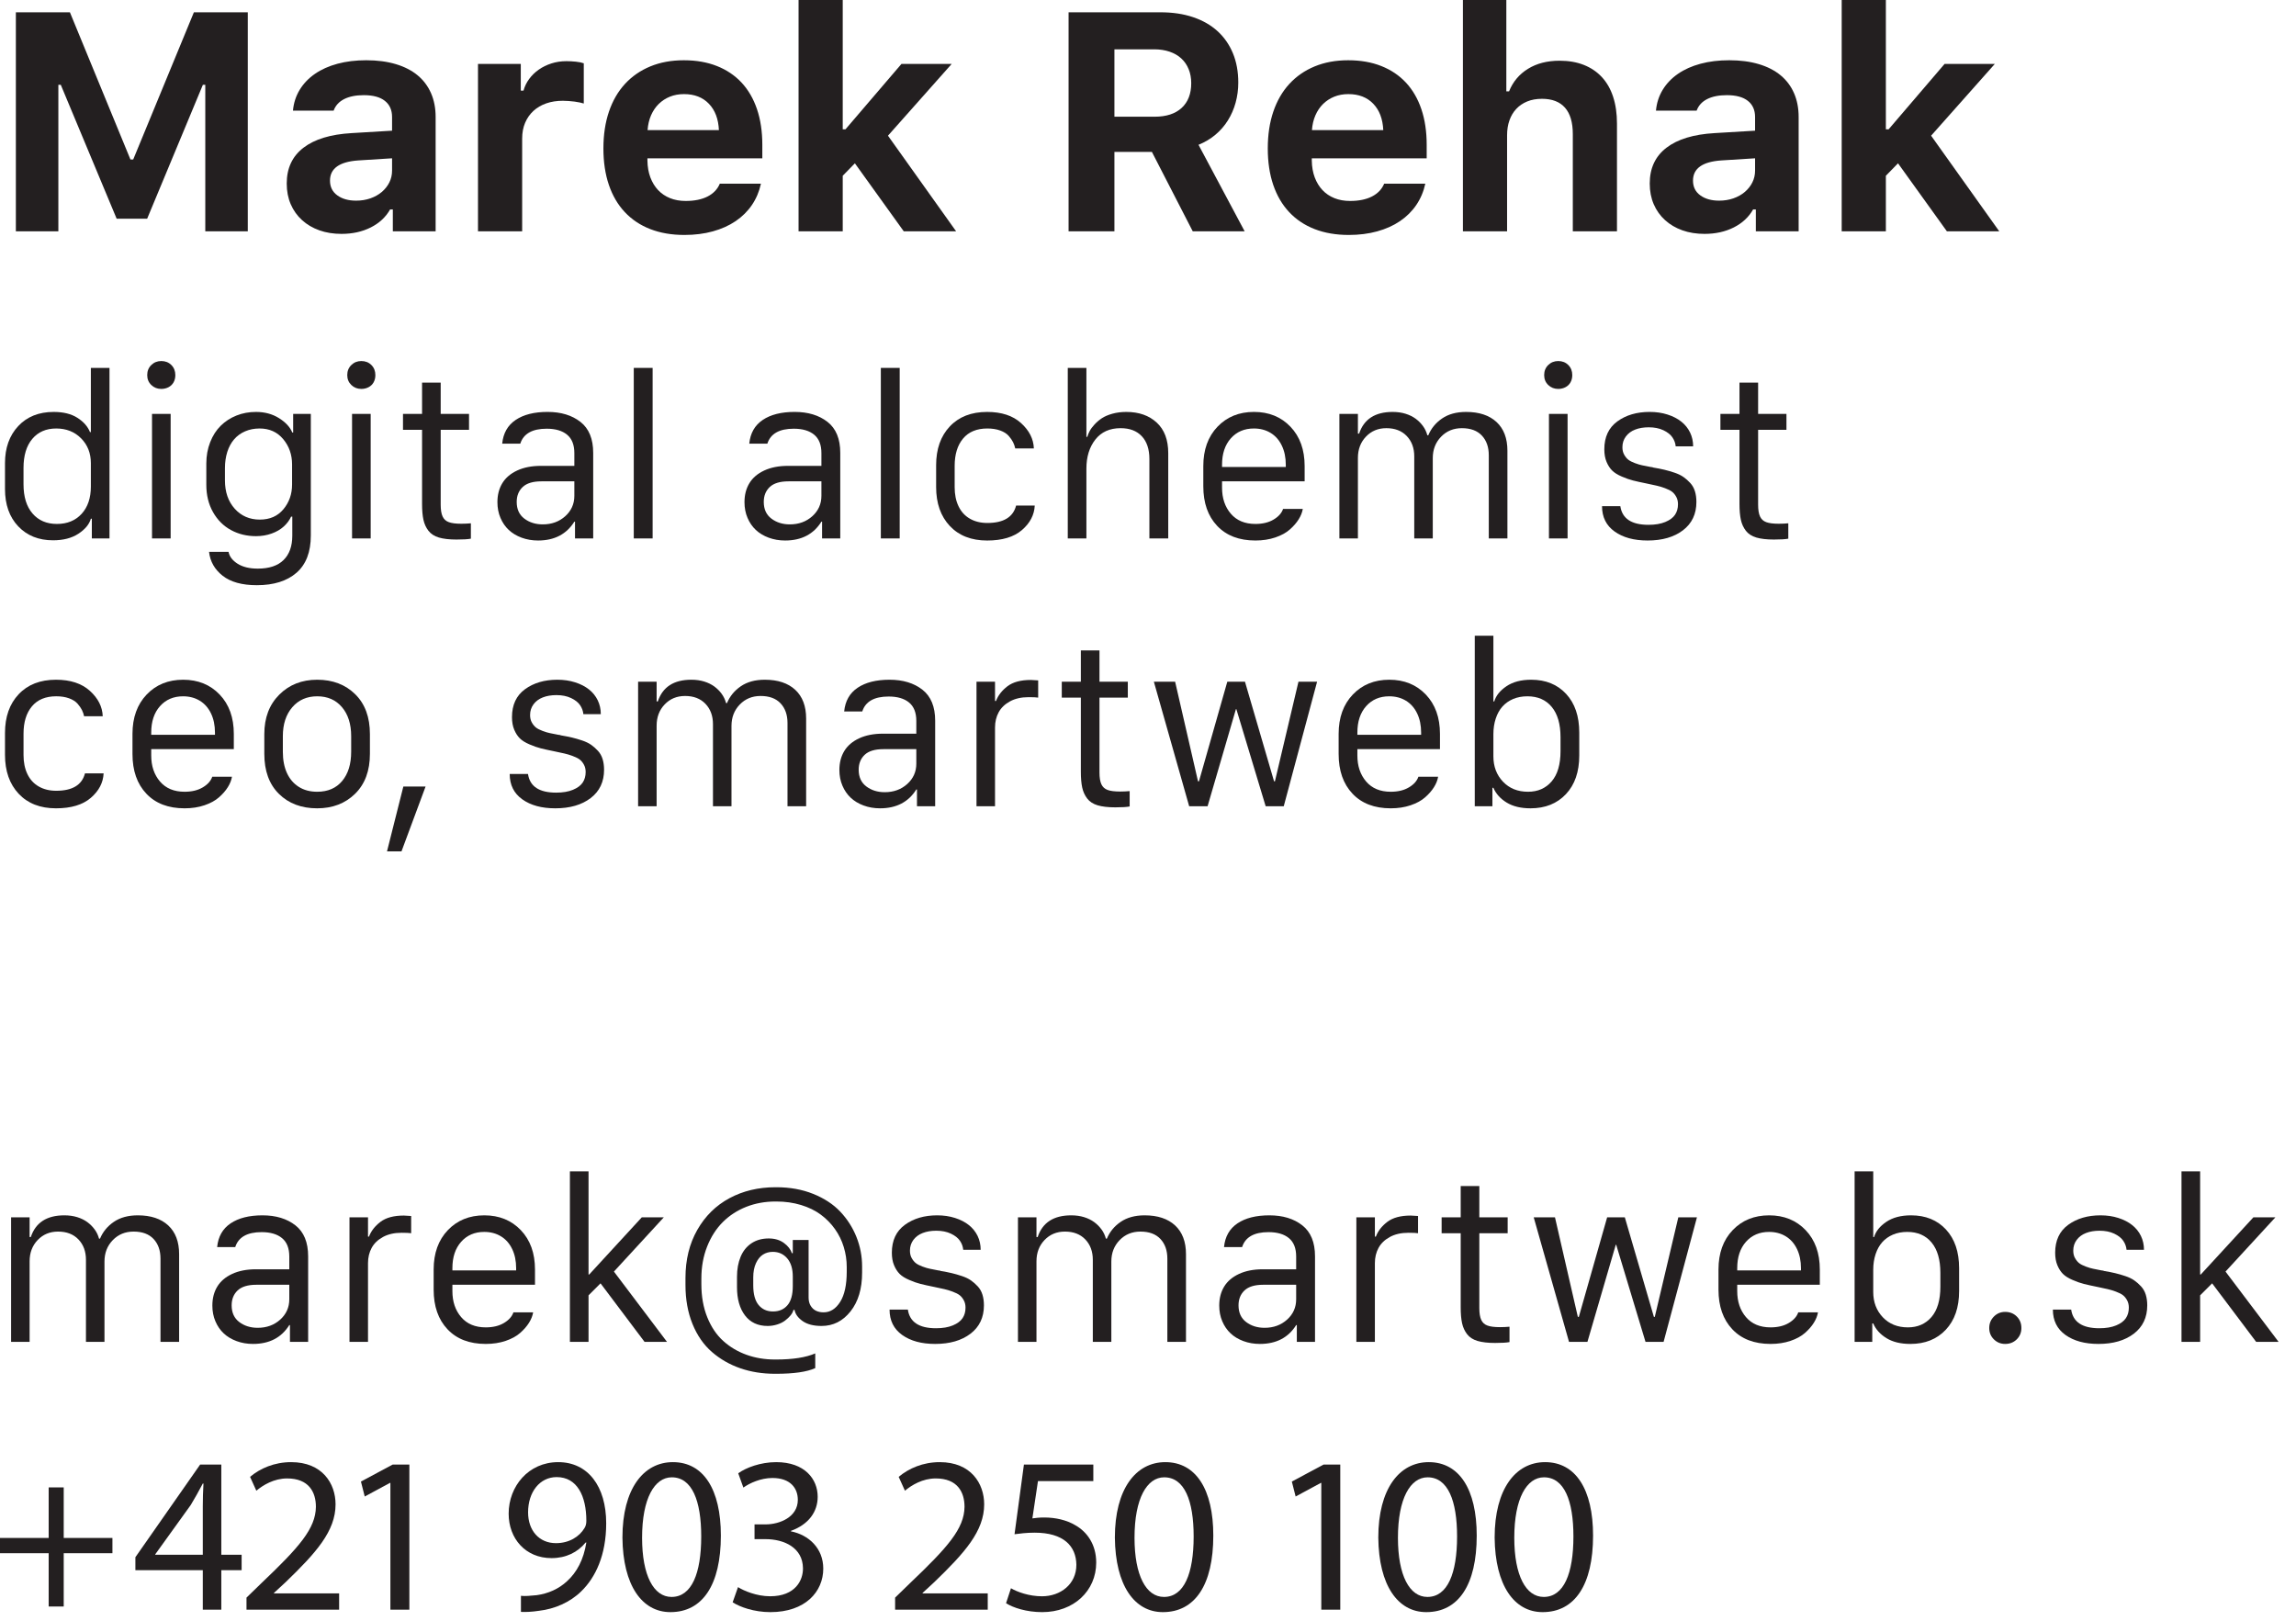
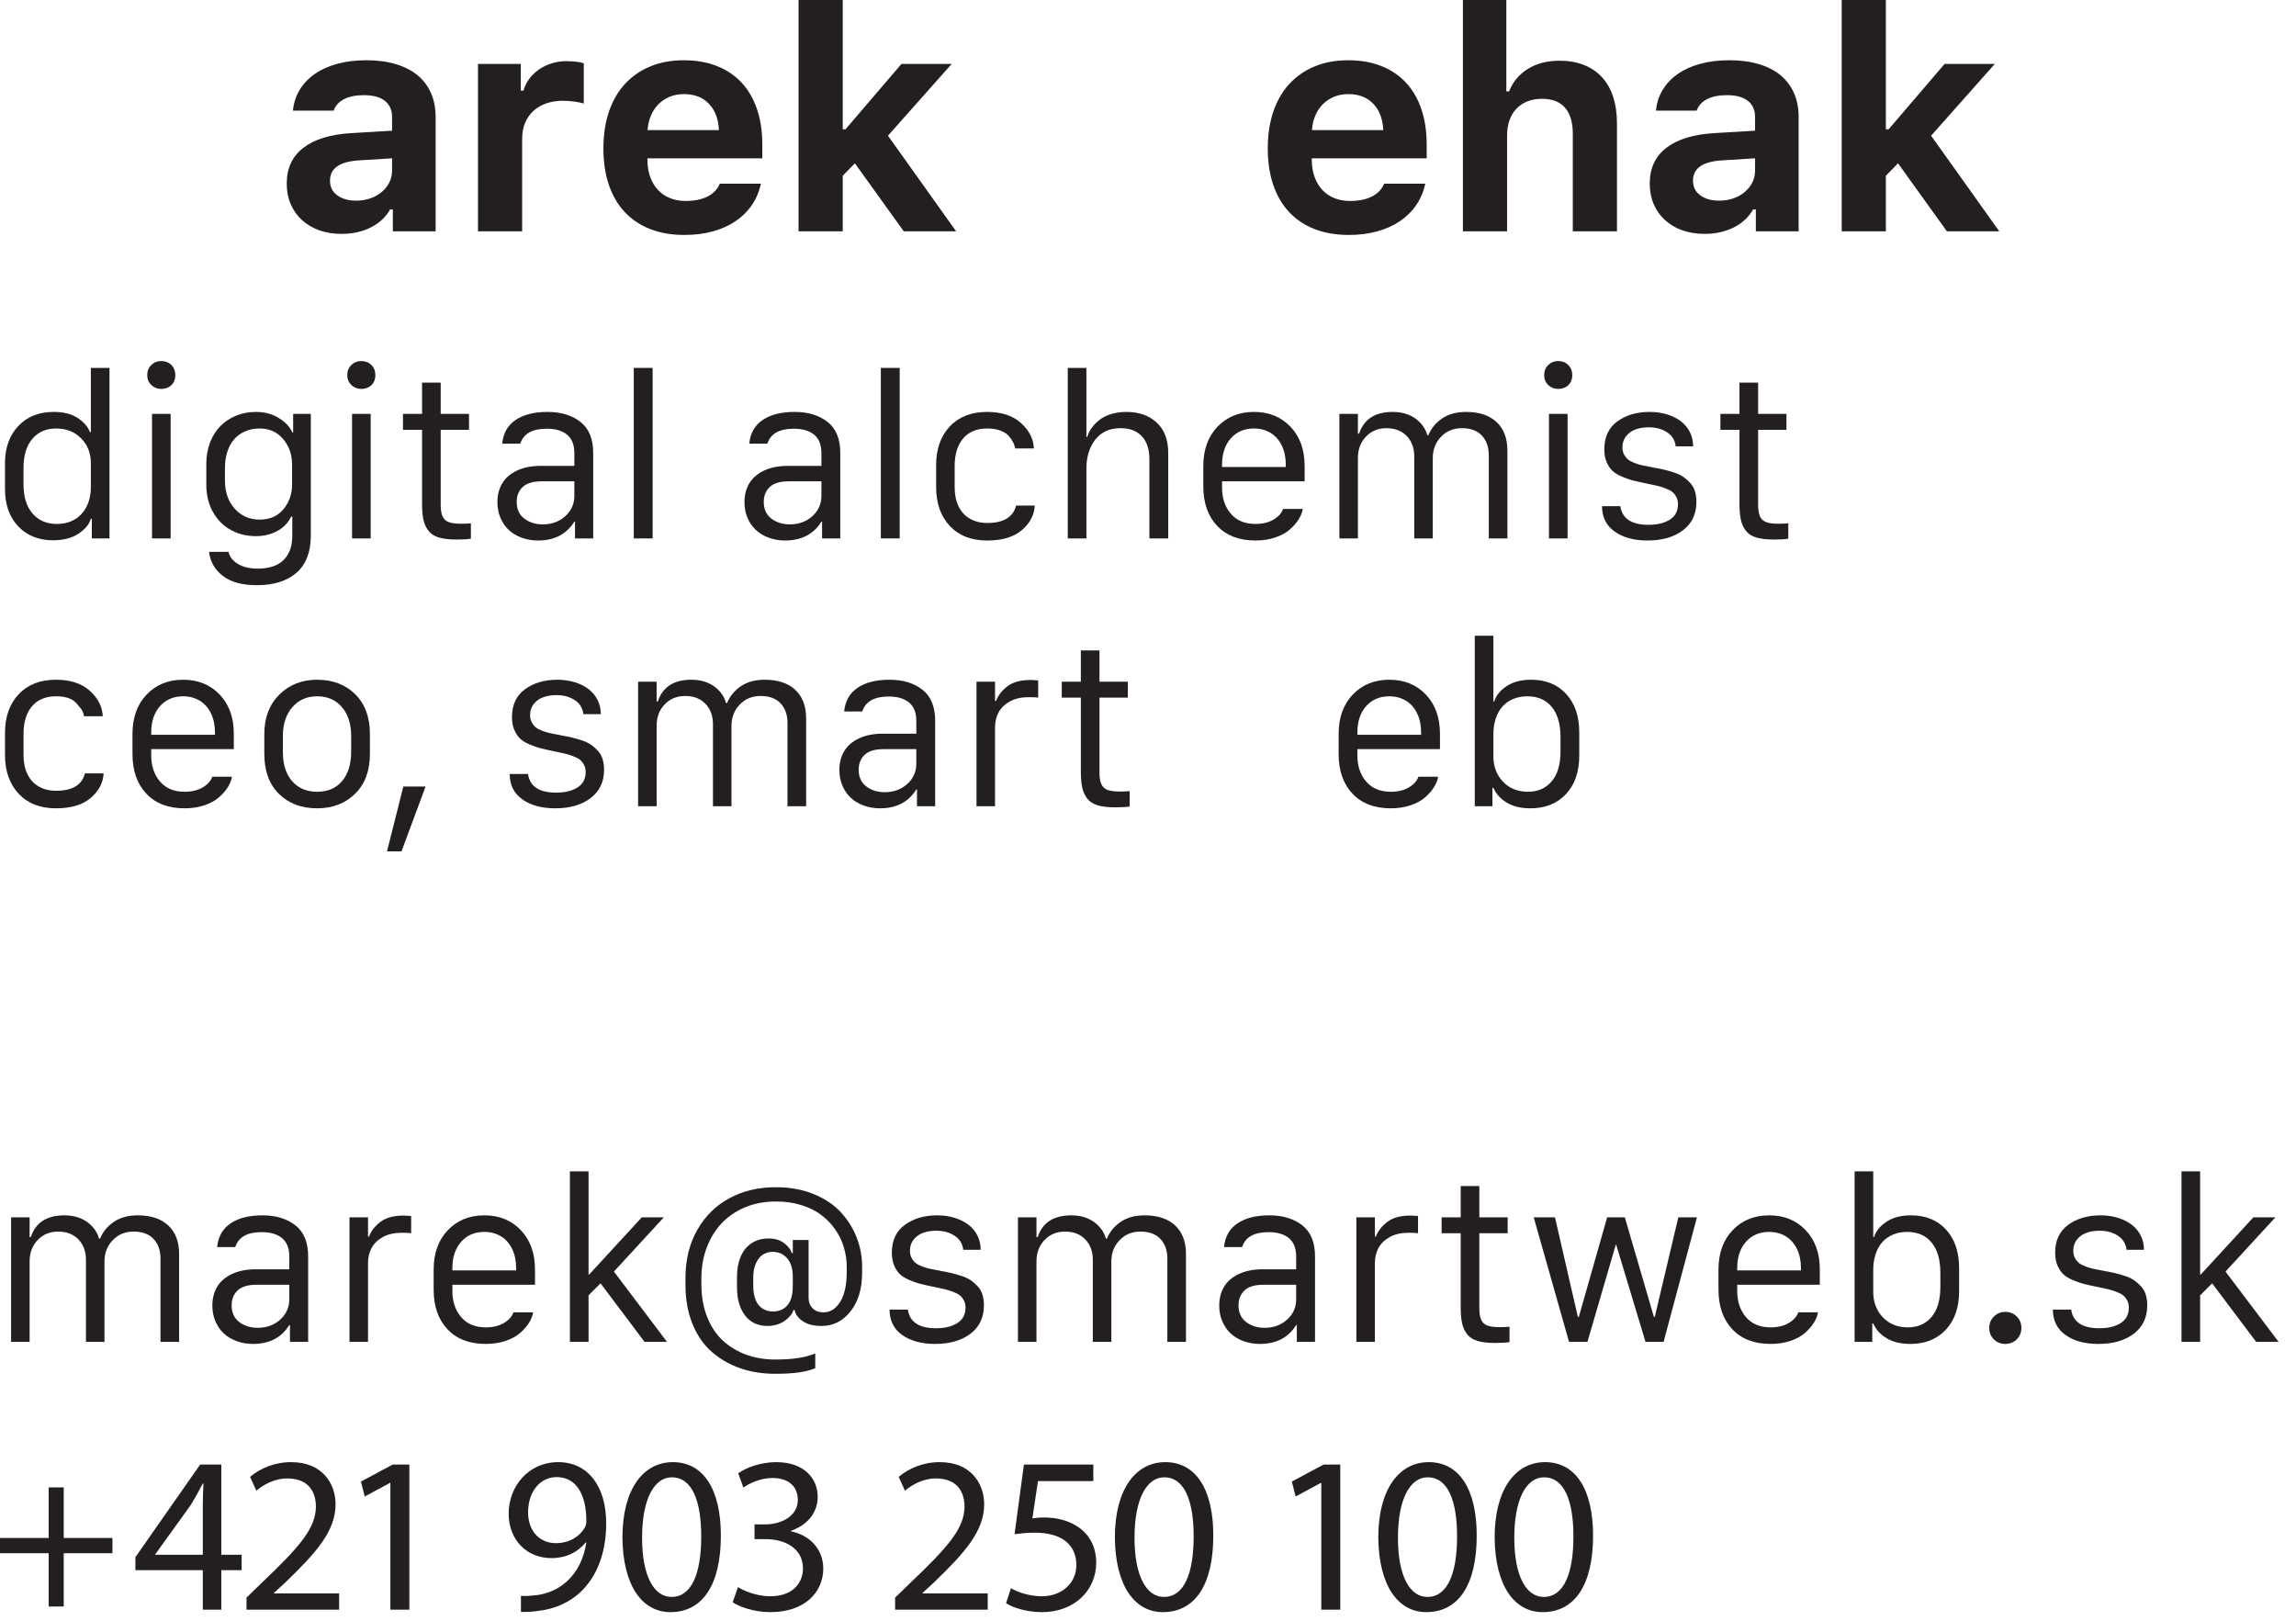
<svg xmlns="http://www.w3.org/2000/svg" xmlns:ns1="http://www.serif.com/" width="100%" height="100%" viewBox="0 0 102 72" version="1.1" xml:space="preserve" style="fill-rule:evenodd;clip-rule:evenodd;stroke-linejoin:round;stroke-miterlimit:2;">
  <g transform="matrix(1,0,0,1,-0.001,0)">
    <g transform="matrix(0.609,0,0,0.609,0,-7.80078e-05)">
      <g id="Layer-1" ns1:id="Layer 1">
        <g transform="matrix(1,0,0,1,1.159,0.896)">
-           <path d="M0,15.977L0,0L3.942,0L8.359,10.74L8.559,10.74L12.987,0L16.918,0L16.918,15.977L13.818,15.977L13.818,5.292L13.641,5.292L9.577,15.058L7.352,15.058L3.277,5.292L3.1,5.292L3.1,15.977L0,15.977Z" style="fill:rgb(35,31,32);fill-rule:nonzero;" />
-         </g>
+           </g>
        <g transform="matrix(1,0,0,1,25.978,6.819)">
          <path d="M0,7.818C0.376,7.818 0.724,7.762 1.041,7.651C1.358,7.541 1.635,7.386 1.871,7.187C2.107,6.987 2.292,6.755 2.425,6.489C2.558,6.223 2.624,5.936 2.624,5.626L2.624,4.729L0.155,4.884C-1.218,4.98 -1.904,5.47 -1.904,6.356C-1.904,6.814 -1.727,7.172 -1.373,7.43C-1.019,7.689 -0.561,7.818 0,7.818M-1.062,10.242C-1.653,10.242 -2.192,10.156 -2.679,9.983C-3.167,9.809 -3.587,9.562 -3.941,9.24C-4.296,8.92 -4.571,8.534 -4.766,8.084C-4.962,7.633 -5.06,7.128 -5.06,6.567C-5.06,5.452 -4.654,4.583 -3.842,3.959C-3.03,3.336 -1.86,2.979 -0.332,2.891L2.624,2.714L2.624,1.717C2.624,1.208 2.449,0.815 2.098,0.538C1.748,0.261 1.236,0.123 0.565,0.123C-0.019,0.123 -0.498,0.219 -0.875,0.411C-1.251,0.603 -1.505,0.883 -1.639,1.252L-4.606,1.252C-4.554,0.691 -4.39,0.184 -4.113,-0.27C-3.836,-0.724 -3.465,-1.112 -3,-1.433C-2.535,-1.754 -1.987,-1.999 -1.356,-2.169C-0.725,-2.339 -0.026,-2.424 0.742,-2.424C1.546,-2.424 2.264,-2.329 2.896,-2.141C3.526,-1.953 4.056,-1.682 4.484,-1.328C4.912,-0.974 5.239,-0.539 5.464,-0.027C5.689,0.486 5.802,1.068 5.802,1.717L5.802,10.054L2.68,10.054L2.68,8.46L2.48,8.46C2.163,9.021 1.692,9.458 1.069,9.772C0.445,10.086 -0.266,10.242 -1.062,10.242" style="fill:rgb(35,31,32);fill-rule:nonzero;" />
        </g>
        <g transform="matrix(1,0,0,1,34.87,16.674)">
          <path d="M0,-12.013L3.122,-12.013L3.122,-10.064L3.321,-10.064C3.402,-10.367 3.539,-10.649 3.731,-10.911C3.923,-11.173 4.155,-11.4 4.429,-11.592C4.702,-11.784 5.01,-11.935 5.353,-12.046C5.696,-12.157 6.063,-12.212 6.455,-12.212C6.676,-12.212 6.907,-12.199 7.147,-12.174C7.387,-12.148 7.577,-12.109 7.717,-12.057L7.717,-9.123C7.65,-9.145 7.558,-9.169 7.44,-9.195C7.322,-9.221 7.193,-9.243 7.053,-9.262C6.912,-9.28 6.767,-9.295 6.615,-9.306C6.464,-9.317 6.322,-9.323 6.189,-9.323C5.746,-9.323 5.344,-9.26 4.982,-9.134C4.621,-9.009 4.309,-8.826 4.046,-8.586C3.785,-8.346 3.582,-8.056 3.438,-7.717C3.293,-7.377 3.222,-6.993 3.222,-6.566L3.222,0.199L0,0.199L0,-12.013Z" style="fill:rgb(35,31,32);fill-rule:nonzero;" />
        </g>
        <g transform="matrix(1,0,0,1,49.898,14.67)">
          <path d="M0,-7.805C-0.376,-7.805 -0.72,-7.743 -1.03,-7.617C-1.34,-7.492 -1.611,-7.314 -1.844,-7.086C-2.076,-6.857 -2.263,-6.582 -2.403,-6.261C-2.543,-5.94 -2.628,-5.58 -2.657,-5.181L2.546,-5.181C2.509,-5.993 2.266,-6.633 1.815,-7.102C1.365,-7.571 0.76,-7.805 0,-7.805M5.613,-1.273C5.488,-0.697 5.268,-0.179 4.955,0.283C4.641,0.744 4.244,1.137 3.764,1.462C3.284,1.787 2.729,2.036 2.098,2.209C1.467,2.383 0.778,2.469 0.033,2.469C-0.897,2.469 -1.728,2.327 -2.458,2.043C-3.189,1.759 -3.809,1.346 -4.318,0.803C-4.828,0.26 -5.215,-0.402 -5.481,-1.184C-5.747,-1.967 -5.879,-2.852 -5.879,-3.842C-5.879,-4.838 -5.745,-5.733 -5.475,-6.526C-5.206,-7.32 -4.816,-7.993 -4.307,-8.547C-3.798,-9.1 -3.182,-9.527 -2.458,-9.826C-1.735,-10.125 -0.919,-10.274 -0.011,-10.274C0.889,-10.274 1.694,-10.134 2.402,-9.853C3.111,-9.573 3.71,-9.169 4.202,-8.641C4.692,-8.113 5.067,-7.468 5.326,-6.703C5.584,-5.94 5.713,-5.074 5.713,-4.107L5.713,-3.122L-2.668,-3.122L-2.668,-2.956C-2.661,-2.498 -2.589,-2.088 -2.453,-1.727C-2.316,-1.365 -2.128,-1.057 -1.888,-0.802C-1.648,-0.548 -1.358,-0.352 -1.019,-0.216C-0.679,-0.079 -0.299,-0.011 0.122,-0.011C0.764,-0.011 1.297,-0.119 1.722,-0.337C2.146,-0.555 2.443,-0.867 2.613,-1.273L5.613,-1.273Z" style="fill:rgb(35,31,32);fill-rule:nonzero;" />
        </g>
        <g transform="matrix(1,0,0,1,65.762,12.212)">
          <path d="M0,-7.551L3.665,-7.551L-0.985,-2.314L3.986,4.661L0.166,4.661L-3.399,-0.299L-4.285,0.609L-4.285,4.661L-7.507,4.661L-7.507,-12.212L-4.285,-12.212L-4.285,-2.779L-4.085,-2.779L0,-7.551Z" style="fill:rgb(35,31,32);fill-rule:nonzero;" />
        </g>
        <g transform="matrix(1,0,0,1,81.296,9.256)">
-           <path d="M0,-0.742L2.934,-0.742C3.783,-0.742 4.44,-0.956 4.905,-1.384C5.37,-1.812 5.603,-2.414 5.603,-3.189C5.603,-3.565 5.54,-3.907 5.414,-4.213C5.289,-4.519 5.11,-4.78 4.877,-4.993C4.645,-5.207 4.36,-5.372 4.025,-5.486C3.689,-5.6 3.314,-5.658 2.901,-5.658L0,-5.658L0,-0.742ZM0,7.617L-3.344,7.617L-3.344,-8.359L3.366,-8.359C4.244,-8.359 5.034,-8.241 5.735,-8.005C6.437,-7.769 7.031,-7.429 7.518,-6.987C8.005,-6.544 8.379,-6.007 8.642,-5.375C8.904,-4.744 9.035,-4.03 9.035,-3.233C9.035,-2.724 8.97,-2.235 8.841,-1.766C8.712,-1.297 8.523,-0.866 8.276,-0.471C8.029,-0.075 7.725,0.273 7.363,0.576C7.001,0.879 6.591,1.122 6.134,1.306L9.5,7.617L5.713,7.617L2.735,1.827L0,1.827L0,7.617Z" style="fill:rgb(35,31,32);fill-rule:nonzero;" />
-         </g>
+           </g>
        <g transform="matrix(1,0,0,1,98.362,14.67)">
          <path d="M0,-7.805C-0.376,-7.805 -0.72,-7.743 -1.03,-7.617C-1.34,-7.492 -1.611,-7.314 -1.844,-7.086C-2.076,-6.857 -2.263,-6.582 -2.403,-6.261C-2.543,-5.94 -2.628,-5.58 -2.657,-5.181L2.546,-5.181C2.509,-5.993 2.266,-6.633 1.815,-7.102C1.365,-7.571 0.76,-7.805 0,-7.805M5.613,-1.273C5.488,-0.697 5.268,-0.179 4.955,0.283C4.641,0.744 4.244,1.137 3.764,1.462C3.284,1.787 2.729,2.036 2.098,2.209C1.467,2.383 0.778,2.469 0.033,2.469C-0.897,2.469 -1.728,2.327 -2.458,2.043C-3.189,1.759 -3.809,1.346 -4.318,0.803C-4.828,0.26 -5.215,-0.402 -5.481,-1.184C-5.747,-1.967 -5.879,-2.852 -5.879,-3.842C-5.879,-4.838 -5.745,-5.733 -5.475,-6.526C-5.206,-7.32 -4.816,-7.993 -4.307,-8.547C-3.798,-9.1 -3.182,-9.527 -2.458,-9.826C-1.735,-10.125 -0.919,-10.274 -0.011,-10.274C0.889,-10.274 1.694,-10.134 2.402,-9.853C3.111,-9.573 3.71,-9.169 4.202,-8.641C4.692,-8.113 5.067,-7.468 5.326,-6.703C5.584,-5.94 5.713,-5.074 5.713,-4.107L5.713,-3.122L-2.668,-3.122L-2.668,-2.956C-2.661,-2.498 -2.589,-2.088 -2.453,-1.727C-2.316,-1.365 -2.128,-1.057 -1.888,-0.802C-1.648,-0.548 -1.358,-0.352 -1.019,-0.216C-0.679,-0.079 -0.299,-0.011 0.122,-0.011C0.764,-0.011 1.297,-0.119 1.722,-0.337C2.146,-0.555 2.443,-0.867 2.613,-1.273L5.613,-1.273Z" style="fill:rgb(35,31,32);fill-rule:nonzero;" />
        </g>
        <g transform="matrix(1,0,0,1,106.718,16.874)">
          <path d="M0,-16.874L3.167,-16.874L3.167,-10.209L3.366,-10.209C3.646,-10.91 4.106,-11.458 4.745,-11.853C5.383,-12.248 6.152,-12.445 7.053,-12.445C7.71,-12.445 8.297,-12.344 8.813,-12.141C9.33,-11.938 9.769,-11.643 10.131,-11.255C10.493,-10.868 10.768,-10.388 10.956,-9.816C11.144,-9.244 11.238,-8.592 11.238,-7.861L11.238,0L8.016,0L8.016,-7.098C8.016,-7.946 7.826,-8.587 7.446,-9.019C7.066,-9.45 6.507,-9.666 5.769,-9.666C5.363,-9.666 5.003,-9.602 4.689,-9.473C4.375,-9.343 4.109,-9.163 3.892,-8.93C3.674,-8.697 3.508,-8.419 3.394,-8.094C3.279,-7.769 3.222,-7.408 3.222,-7.009L3.222,0L0,0L0,-16.874Z" style="fill:rgb(35,31,32);fill-rule:nonzero;" />
        </g>
        <g transform="matrix(1,0,0,1,125.406,6.819)">
          <path d="M0,7.818C0.376,7.818 0.724,7.762 1.041,7.651C1.358,7.541 1.635,7.386 1.871,7.187C2.107,6.987 2.292,6.755 2.425,6.489C2.558,6.223 2.624,5.936 2.624,5.626L2.624,4.729L0.155,4.884C-1.218,4.98 -1.904,5.47 -1.904,6.356C-1.904,6.814 -1.727,7.172 -1.373,7.43C-1.019,7.689 -0.561,7.818 0,7.818M-1.062,10.242C-1.653,10.242 -2.192,10.156 -2.679,9.983C-3.167,9.809 -3.587,9.562 -3.941,9.24C-4.296,8.92 -4.571,8.534 -4.766,8.084C-4.962,7.633 -5.06,7.128 -5.06,6.567C-5.06,5.452 -4.654,4.583 -3.842,3.959C-3.03,3.336 -1.86,2.979 -0.332,2.891L2.624,2.714L2.624,1.717C2.624,1.208 2.449,0.815 2.098,0.538C1.748,0.261 1.236,0.123 0.565,0.123C-0.019,0.123 -0.498,0.219 -0.875,0.411C-1.251,0.603 -1.505,0.883 -1.639,1.252L-4.606,1.252C-4.554,0.691 -4.39,0.184 -4.113,-0.27C-3.836,-0.724 -3.465,-1.112 -3,-1.433C-2.535,-1.754 -1.987,-1.999 -1.356,-2.169C-0.725,-2.339 -0.026,-2.424 0.742,-2.424C1.546,-2.424 2.264,-2.329 2.896,-2.141C3.526,-1.953 4.056,-1.682 4.484,-1.328C4.912,-0.974 5.239,-0.539 5.464,-0.027C5.689,0.486 5.802,1.068 5.802,1.717L5.802,10.054L2.68,10.054L2.68,8.46L2.48,8.46C2.163,9.021 1.692,9.458 1.069,9.772C0.445,10.086 -0.266,10.242 -1.062,10.242" style="fill:rgb(35,31,32);fill-rule:nonzero;" />
        </g>
        <g transform="matrix(1,0,0,1,141.856,12.212)">
          <path d="M0,-7.551L3.665,-7.551L-0.985,-2.314L3.986,4.661L0.166,4.661L-3.399,-0.299L-4.285,0.609L-4.285,4.661L-7.507,4.661L-7.507,-12.212L-4.285,-12.212L-4.285,-2.779L-4.085,-2.779L0,-7.551Z" style="fill:rgb(35,31,32);fill-rule:nonzero;" />
        </g>
        <g transform="matrix(1,0,0,1,4.102,34.993)">
          <path d="M0,-3.736C-0.737,-3.736 -1.318,-3.483 -1.745,-2.977C-2.171,-2.471 -2.385,-1.765 -2.385,-0.859L-2.385,0.334C-2.385,1.245 -2.167,1.955 -1.729,2.464C-1.292,2.973 -0.698,3.227 0.052,3.227C0.801,3.227 1.401,2.982 1.852,2.492C2.302,2.002 2.528,1.335 2.528,0.493L2.528,-1.208C2.528,-1.934 2.291,-2.537 1.816,-3.017C1.342,-3.496 0.736,-3.736 0,-3.736M-0.183,-4.944C0.522,-4.944 1.098,-4.801 1.546,-4.515C1.994,-4.229 2.3,-3.882 2.464,-3.474L2.528,-3.474L2.528,-8.156L3.887,-8.156L3.887,4.285L2.599,4.285L2.599,2.846L2.528,2.846C2.411,3.254 2.109,3.618 1.622,3.939C1.134,4.26 0.517,4.42 -0.23,4.42C-1.28,4.42 -2.126,4.08 -2.771,3.402C-3.414,2.724 -3.736,1.815 -3.736,0.676L-3.736,-1.208C-3.736,-2.321 -3.414,-3.222 -2.771,-3.911C-2.126,-4.6 -1.264,-4.944 -0.183,-4.944" style="fill:rgb(35,31,32);fill-rule:nonzero;" />
        </g>
        <g transform="matrix(1,0,0,1,0,-51.984)">
          <path d="M11.091,82.176L12.45,82.176L12.45,91.262L11.091,91.262L11.091,82.176ZM10.741,79.346C10.741,79.049 10.84,78.804 11.039,78.611C11.238,78.417 11.48,78.321 11.767,78.321C12.063,78.321 12.308,78.417 12.502,78.611C12.695,78.804 12.792,79.049 12.792,79.346C12.792,79.547 12.748,79.725 12.661,79.879C12.573,80.032 12.45,80.15 12.291,80.232C12.132,80.314 11.958,80.355 11.767,80.355C11.48,80.355 11.238,80.26 11.039,80.069C10.84,79.879 10.741,79.638 10.741,79.346" style="fill:rgb(35,31,32);fill-rule:nonzero;" />
        </g>
        <g transform="matrix(1,0,0,1,18.939,41.48)">
          <path d="M0,-10.223C-0.387,-10.223 -0.739,-10.154 -1.057,-10.016C-1.375,-9.879 -1.643,-9.684 -1.86,-9.432C-2.077,-9.181 -2.243,-8.874 -2.357,-8.514C-2.471,-8.154 -2.528,-7.759 -2.528,-7.329L-2.528,-6.439C-2.528,-5.591 -2.291,-4.902 -1.816,-4.372C-1.342,-3.843 -0.731,-3.577 0.016,-3.577C0.748,-3.577 1.322,-3.831 1.741,-4.337C2.16,-4.843 2.369,-5.443 2.369,-6.137L2.369,-7.6C2.369,-8.315 2.153,-8.931 1.721,-9.448C1.289,-9.965 0.715,-10.223 0,-10.223M-0.135,-0.001C0.697,-0.001 1.325,-0.21 1.749,-0.629C2.173,-1.047 2.385,-1.638 2.385,-2.401L2.385,-3.792L2.297,-3.792C2.175,-3.527 1.997,-3.287 1.761,-3.073C1.525,-2.858 1.231,-2.687 0.878,-2.56C0.526,-2.433 0.146,-2.369 -0.262,-2.369C-0.935,-2.369 -1.545,-2.518 -2.09,-2.815C-2.636,-3.111 -3.072,-3.547 -3.398,-4.122C-3.724,-4.697 -3.887,-5.364 -3.887,-6.121L-3.887,-7.663C-3.887,-8.225 -3.793,-8.746 -3.605,-9.225C-3.417,-9.705 -3.16,-10.105 -2.833,-10.426C-2.508,-10.746 -2.125,-10.994 -1.685,-11.169C-1.245,-11.344 -0.771,-11.431 -0.262,-11.431C0.374,-11.431 0.933,-11.28 1.415,-10.978C1.897,-10.676 2.221,-10.327 2.385,-9.929L2.448,-9.929L2.448,-11.288L3.736,-11.288L3.736,-2.417C3.736,-1.214 3.389,-0.309 2.695,0.298C2,0.904 1.036,1.208 -0.199,1.208C-1.28,1.208 -2.112,0.978 -2.695,0.52C-3.278,0.062 -3.609,-0.52 -3.688,-1.225L-2.265,-1.225C-2.202,-0.886 -1.982,-0.597 -1.605,-0.358C-1.229,-0.12 -0.739,-0.001 -0.135,-0.001" style="fill:rgb(35,31,32);fill-rule:nonzero;" />
        </g>
        <g transform="matrix(1,0,0,1,0,-51.984)">
          <path d="M25.683,82.176L27.042,82.176L27.042,91.262L25.683,91.262L25.683,82.176ZM25.333,79.346C25.333,79.049 25.433,78.804 25.631,78.611C25.83,78.417 26.073,78.321 26.359,78.321C26.655,78.321 26.9,78.417 27.094,78.611C27.288,78.804 27.384,79.049 27.384,79.346C27.384,79.547 27.34,79.725 27.253,79.879C27.166,80.032 27.042,80.15 26.883,80.232C26.725,80.314 26.55,80.355 26.359,80.355C26.073,80.355 25.83,80.26 25.631,80.069C25.433,79.879 25.333,79.638 25.333,79.346" style="fill:rgb(35,31,32);fill-rule:nonzero;" />
        </g>
        <g transform="matrix(1,0,0,1,30.79,37.077)">
          <path d="M0,-6.885L0,-9.166L1.359,-9.166L1.359,-6.885L3.426,-6.885L3.426,-5.724L1.359,-5.724L1.359,-0.263C1.359,0.113 1.406,0.401 1.499,0.599C1.591,0.798 1.742,0.936 1.952,1.012C2.161,1.09 2.464,1.128 2.862,1.128C3.105,1.128 3.339,1.117 3.561,1.096L3.561,2.217C3.349,2.259 3,2.281 2.512,2.281C1.987,2.281 1.559,2.231 1.228,2.134C0.897,2.035 0.643,1.871 0.465,1.64C0.288,1.41 0.166,1.142 0.1,0.838C0.033,0.533 0,0.145 0,-0.327L0,-5.724L-1.391,-5.724L-1.391,-6.885L0,-6.885Z" style="fill:rgb(35,31,32);fill-rule:nonzero;" />
        </g>
        <g transform="matrix(1,0,0,1,39.594,31.224)">
          <path d="M0,7.028C0.651,7.028 1.199,6.829 1.641,6.432C2.083,6.034 2.305,5.539 2.305,4.945L2.305,3.888L-0.096,3.888C-0.716,3.888 -1.171,4.026 -1.463,4.301C-1.754,4.577 -1.9,4.94 -1.9,5.39C-1.9,5.921 -1.715,6.326 -1.344,6.607C-0.973,6.887 -0.525,7.028 0,7.028M-0.342,8.204C-0.771,8.204 -1.171,8.135 -1.542,7.998C-1.914,7.86 -2.226,7.672 -2.48,7.433C-2.735,7.195 -2.936,6.902 -3.084,6.555C-3.233,6.208 -3.307,5.825 -3.307,5.406C-3.307,4.877 -3.188,4.416 -2.949,4.023C-2.711,3.631 -2.349,3.322 -1.864,3.097C-1.379,2.872 -0.8,2.759 -0.127,2.759L2.305,2.759L2.305,1.829C2.305,1.225 2.129,0.778 1.776,0.486C1.424,0.195 0.927,0.049 0.286,0.049C-0.763,0.049 -1.405,0.412 -1.638,1.138L-2.958,1.138C-2.883,0.375 -2.556,-0.201 -1.976,-0.591C-1.396,-0.981 -0.62,-1.176 0.35,-1.176C1.33,-1.176 2.13,-0.933 2.75,-0.448C3.37,0.037 3.68,0.791 3.68,1.813L3.68,8.053L2.353,8.053L2.353,6.829L2.305,6.829C1.732,7.746 0.85,8.204 -0.342,8.204" style="fill:rgb(35,31,32);fill-rule:nonzero;" />
        </g>
        <g transform="matrix(1,0,0,1,0,-51.485)">
          <rect x="46.234" y="78.322" width="1.375" height="12.44" style="fill:rgb(35,31,32);" />
        </g>
        <g transform="matrix(1,0,0,1,57.617,31.224)">
          <path d="M0,7.028C0.651,7.028 1.199,6.829 1.641,6.432C2.083,6.034 2.305,5.539 2.305,4.945L2.305,3.888L-0.096,3.888C-0.716,3.888 -1.171,4.026 -1.463,4.301C-1.754,4.577 -1.9,4.94 -1.9,5.39C-1.9,5.921 -1.715,6.326 -1.344,6.607C-0.973,6.887 -0.525,7.028 0,7.028M-0.342,8.204C-0.771,8.204 -1.171,8.135 -1.542,7.998C-1.914,7.86 -2.226,7.672 -2.48,7.433C-2.735,7.195 -2.936,6.902 -3.084,6.555C-3.233,6.208 -3.307,5.825 -3.307,5.406C-3.307,4.877 -3.188,4.416 -2.949,4.023C-2.711,3.631 -2.349,3.322 -1.864,3.097C-1.379,2.872 -0.8,2.759 -0.127,2.759L2.305,2.759L2.305,1.829C2.305,1.225 2.129,0.778 1.776,0.486C1.424,0.195 0.927,0.049 0.286,0.049C-0.763,0.049 -1.405,0.412 -1.638,1.138L-2.958,1.138C-2.883,0.375 -2.556,-0.201 -1.976,-0.591C-1.396,-0.981 -0.62,-1.176 0.35,-1.176C1.33,-1.176 2.13,-0.933 2.75,-0.448C3.37,0.037 3.68,0.791 3.68,1.813L3.68,8.053L2.353,8.053L2.353,6.829L2.305,6.829C1.732,7.746 0.85,8.204 -0.342,8.204" style="fill:rgb(35,31,32);fill-rule:nonzero;" />
        </g>
        <g transform="matrix(1,0,0,1,0,-51.485)">
          <rect x="64.257" y="78.322" width="1.375" height="12.44" style="fill:rgb(35,31,32);" />
        </g>
        <g transform="matrix(1,0,0,1,68.29,33.952)">
          <path d="M0,1.574L0,-0.016C0,-1.197 0.333,-2.141 0.998,-2.845C1.663,-3.551 2.57,-3.903 3.72,-3.903C4.77,-3.903 5.594,-3.633 6.192,-3.092C6.791,-2.551 7.104,-1.934 7.13,-1.24L5.771,-1.24C5.739,-1.394 5.687,-1.543 5.616,-1.689C5.544,-1.835 5.437,-1.99 5.294,-2.154C5.151,-2.318 4.944,-2.449 4.674,-2.548C4.404,-2.646 4.091,-2.695 3.736,-2.695C2.962,-2.695 2.372,-2.449 1.963,-1.959C1.555,-1.469 1.352,-0.805 1.352,0.032L1.352,1.59C1.352,2.12 1.445,2.582 1.634,2.977C1.822,3.372 2.097,3.674 2.46,3.883C2.823,4.093 3.249,4.197 3.736,4.197C4.918,4.197 5.617,3.773 5.835,2.926L7.194,2.926C7.162,3.609 6.851,4.205 6.26,4.714C5.669,5.222 4.822,5.477 3.72,5.477C2.57,5.477 1.663,5.123 0.998,4.416C0.333,3.708 0,2.761 0,1.574" style="fill:rgb(35,31,32);fill-rule:nonzero;" />
        </g>
        <g transform="matrix(1,0,0,1,77.893,26.838)">
          <path d="M0,12.44L0,0L1.359,0L1.359,5.031L1.423,5.031C1.465,4.888 1.525,4.744 1.602,4.598C1.679,4.453 1.795,4.295 1.952,4.126C2.108,3.956 2.285,3.805 2.484,3.672C2.683,3.54 2.938,3.43 3.251,3.342C3.564,3.255 3.903,3.211 4.269,3.211C5.186,3.211 5.925,3.469 6.486,3.986C7.048,4.503 7.329,5.246 7.329,6.216L7.329,12.44L5.954,12.44L5.954,6.653C5.954,5.933 5.77,5.376 5.401,4.984C5.033,4.592 4.518,4.396 3.855,4.396C3.061,4.396 2.446,4.672 2.011,5.226C1.577,5.78 1.359,6.486 1.359,7.345L1.359,12.44L0,12.44Z" style="fill:rgb(35,31,32);fill-rule:nonzero;" />
        </g>
        <g transform="matrix(1,0,0,1,89.147,35.413)">
          <path d="M0,-1.35L4.65,-1.35L4.65,-1.509C4.65,-2.039 4.554,-2.505 4.36,-2.908C4.167,-3.311 3.894,-3.62 3.542,-3.834C3.189,-4.049 2.782,-4.156 2.321,-4.156C1.627,-4.156 1.066,-3.916 0.64,-3.437C0.213,-2.957 0,-2.315 0,-1.509L0,-1.35ZM2.433,4.015C1.246,4.015 0.315,3.659 -0.357,2.946C-1.031,2.233 -1.367,1.27 -1.367,0.057L-1.367,-1.414C-1.367,-2.606 -1.022,-3.563 -0.333,-4.284C0.355,-5.004 1.243,-5.365 2.329,-5.365C3.416,-5.365 4.303,-5.004 4.992,-4.284C5.681,-3.563 6.025,-2.606 6.025,-1.414L6.025,-0.301L0,-0.301L0,0.16C0,0.928 0.213,1.562 0.64,2.06C1.066,2.558 1.664,2.807 2.433,2.807C2.962,2.807 3.406,2.7 3.764,2.485C4.122,2.271 4.351,2.012 4.452,1.71L5.891,1.71C5.848,1.964 5.748,2.219 5.588,2.473C5.429,2.728 5.215,2.974 4.944,3.212C4.674,3.451 4.32,3.645 3.883,3.793C3.446,3.941 2.962,4.015 2.433,4.015" style="fill:rgb(35,31,32);fill-rule:nonzero;" />
        </g>
        <g transform="matrix(1,0,0,1,97.707,30.049)">
          <path d="M0,9.229L0,0.143L1.351,0.143L1.351,1.582L1.439,1.582C1.789,0.527 2.604,0 3.887,0C4.226,0 4.538,0.044 4.821,0.131C5.104,0.219 5.351,0.339 5.561,0.493C5.77,0.647 5.948,0.826 6.097,1.03C6.245,1.233 6.351,1.458 6.415,1.701L6.486,1.701C6.693,1.203 7.028,0.795 7.492,0.477C7.956,0.159 8.54,0 9.245,0C10.193,0 10.933,0.245 11.462,0.735C11.992,1.226 12.257,1.924 12.257,2.83L12.257,9.229L10.898,9.229L10.898,3.156C10.898,2.562 10.73,2.085 10.394,1.725C10.057,1.365 9.571,1.185 8.935,1.185C8.325,1.185 7.819,1.393 7.417,1.809C7.014,2.225 6.812,2.745 6.812,3.371L6.812,9.229L5.461,9.229L5.461,3.243C5.461,2.634 5.278,2.139 4.913,1.757C4.547,1.375 4.051,1.185 3.426,1.185C2.827,1.185 2.332,1.39 1.939,1.801C1.547,2.211 1.351,2.729 1.351,3.354L1.351,9.229L0,9.229Z" style="fill:rgb(35,31,32);fill-rule:nonzero;" />
        </g>
        <g transform="matrix(1,0,0,1,0,-51.984)">
          <path d="M112.994,82.176L114.353,82.176L114.353,91.262L112.994,91.262L112.994,82.176ZM112.645,79.346C112.645,79.049 112.744,78.804 112.942,78.611C113.141,78.417 113.384,78.321 113.67,78.321C113.966,78.321 114.211,78.417 114.405,78.611C114.599,78.804 114.695,79.049 114.695,79.346C114.695,79.547 114.651,79.725 114.564,79.879C114.477,80.032 114.354,80.15 114.194,80.232C114.036,80.314 113.861,80.355 113.67,80.355C113.384,80.355 113.141,80.26 112.942,80.069C112.744,79.879 112.645,79.638 112.645,79.346" style="fill:rgb(35,31,32);fill-rule:nonzero;" />
        </g>
        <g transform="matrix(1,0,0,1,117.033,36.701)">
          <path d="M0,-3.926C0,-4.822 0.317,-5.5 0.95,-5.961C1.583,-6.422 2.369,-6.653 3.307,-6.653C3.778,-6.653 4.213,-6.589 4.61,-6.462C5.008,-6.334 5.345,-6.161 5.62,-5.941C5.896,-5.721 6.107,-5.457 6.256,-5.15C6.404,-4.843 6.479,-4.506 6.479,-4.14L5.207,-4.14C5.186,-4.374 5.106,-4.592 4.968,-4.796C4.831,-5 4.61,-5.174 4.309,-5.317C4.006,-5.46 3.651,-5.531 3.243,-5.531C2.867,-5.531 2.536,-5.476 2.25,-5.364C1.963,-5.253 1.737,-5.085 1.57,-4.86C1.403,-4.634 1.32,-4.374 1.32,-4.077C1.32,-3.865 1.363,-3.682 1.451,-3.529C1.538,-3.375 1.638,-3.254 1.749,-3.167C1.86,-3.079 2.023,-2.996 2.238,-2.916C2.453,-2.837 2.628,-2.784 2.767,-2.758C2.904,-2.731 3.105,-2.691 3.371,-2.638C3.392,-2.638 3.412,-2.635 3.43,-2.63C3.449,-2.625 3.469,-2.622 3.49,-2.622C3.511,-2.622 3.532,-2.614 3.553,-2.598C3.871,-2.545 4.147,-2.491 4.38,-2.435C4.613,-2.38 4.859,-2.308 5.119,-2.221C5.379,-2.134 5.596,-2.029 5.771,-1.907C5.946,-1.785 6.112,-1.639 6.268,-1.469C6.424,-1.3 6.538,-1.099 6.61,-0.865C6.681,-0.632 6.717,-0.373 6.717,-0.087C6.717,0.793 6.391,1.482 5.739,1.98C5.087,2.478 4.226,2.727 3.156,2.727C2.165,2.727 1.363,2.509 0.751,2.072C0.139,1.635 -0.167,1.018 -0.167,0.223L1.168,0.223C1.301,1.13 1.985,1.583 3.22,1.583C3.707,1.583 4.116,1.514 4.448,1.376C4.779,1.239 5.016,1.062 5.159,0.847C5.302,0.633 5.374,0.377 5.374,0.08C5.374,-0.121 5.333,-0.299 5.25,-0.452C5.168,-0.606 5.069,-0.729 4.952,-0.822C4.836,-0.914 4.662,-1.003 4.432,-1.088C4.201,-1.173 4,-1.234 3.828,-1.271C3.655,-1.308 3.41,-1.361 3.092,-1.43C2.674,-1.514 2.342,-1.588 2.099,-1.649C1.855,-1.709 1.579,-1.806 1.272,-1.939C0.964,-2.071 0.73,-2.218 0.568,-2.38C0.407,-2.541 0.271,-2.751 0.163,-3.008C0.054,-3.265 0,-3.571 0,-3.926" style="fill:rgb(35,31,32);fill-rule:nonzero;" />
        </g>
        <g transform="matrix(1,0,0,1,126.893,37.077)">
          <path d="M0,-6.885L0,-9.166L1.359,-9.166L1.359,-6.885L3.426,-6.885L3.426,-5.724L1.359,-5.724L1.359,-0.263C1.359,0.113 1.406,0.401 1.499,0.599C1.591,0.798 1.742,0.936 1.952,1.012C2.161,1.09 2.464,1.128 2.862,1.128C3.105,1.128 3.339,1.117 3.561,1.096L3.561,2.217C3.349,2.259 3,2.281 2.512,2.281C1.987,2.281 1.559,2.231 1.228,2.134C0.897,2.035 0.643,1.871 0.465,1.64C0.288,1.41 0.166,1.142 0.1,0.838C0.033,0.533 0,0.145 0,-0.327L0,-5.724L-1.391,-5.724L-1.391,-6.885L0,-6.885Z" style="fill:rgb(35,31,32);fill-rule:nonzero;" />
        </g>
        <g transform="matrix(1,0,0,1,0.366,53.487)">
-           <path d="M0,1.574L0,-0.016C0,-1.197 0.333,-2.141 0.998,-2.845C1.663,-3.551 2.57,-3.903 3.72,-3.903C4.77,-3.903 5.594,-3.633 6.192,-3.092C6.791,-2.551 7.104,-1.934 7.13,-1.24L5.771,-1.24C5.739,-1.394 5.687,-1.543 5.616,-1.689C5.544,-1.835 5.437,-1.99 5.294,-2.154C5.151,-2.318 4.944,-2.449 4.674,-2.548C4.404,-2.646 4.091,-2.695 3.736,-2.695C2.962,-2.695 2.372,-2.449 1.963,-1.959C1.555,-1.469 1.352,-0.805 1.352,0.032L1.352,1.59C1.352,2.12 1.445,2.582 1.634,2.977C1.822,3.372 2.097,3.674 2.46,3.883C2.823,4.093 3.249,4.197 3.736,4.197C4.918,4.197 5.617,3.773 5.835,2.926L7.194,2.926C7.162,3.609 6.851,4.205 6.26,4.714C5.669,5.222 4.822,5.477 3.72,5.477C2.57,5.477 1.663,5.123 0.998,4.416C0.333,3.708 0,2.761 0,1.574" style="fill:rgb(35,31,32);fill-rule:nonzero;" />
+           <path d="M0,1.574L0,-0.016C0,-1.197 0.333,-2.141 0.998,-2.845C1.663,-3.551 2.57,-3.903 3.72,-3.903C4.77,-3.903 5.594,-3.633 6.192,-3.092C6.791,-2.551 7.104,-1.934 7.13,-1.24L5.771,-1.24C5.739,-1.394 5.687,-1.543 5.616,-1.689C5.151,-2.318 4.944,-2.449 4.674,-2.548C4.404,-2.646 4.091,-2.695 3.736,-2.695C2.962,-2.695 2.372,-2.449 1.963,-1.959C1.555,-1.469 1.352,-0.805 1.352,0.032L1.352,1.59C1.352,2.12 1.445,2.582 1.634,2.977C1.822,3.372 2.097,3.674 2.46,3.883C2.823,4.093 3.249,4.197 3.736,4.197C4.918,4.197 5.617,3.773 5.835,2.926L7.194,2.926C7.162,3.609 6.851,4.205 6.26,4.714C5.669,5.222 4.822,5.477 3.72,5.477C2.57,5.477 1.663,5.123 0.998,4.416C0.333,3.708 0,2.761 0,1.574" style="fill:rgb(35,31,32);fill-rule:nonzero;" />
        </g>
        <g transform="matrix(1,0,0,1,11.033,54.949)">
          <path d="M0,-1.35L4.65,-1.35L4.65,-1.509C4.65,-2.039 4.554,-2.505 4.36,-2.908C4.167,-3.311 3.894,-3.62 3.542,-3.834C3.189,-4.049 2.782,-4.156 2.321,-4.156C1.627,-4.156 1.066,-3.916 0.64,-3.437C0.213,-2.957 0,-2.315 0,-1.509L0,-1.35ZM2.433,4.015C1.246,4.015 0.315,3.659 -0.357,2.946C-1.031,2.233 -1.367,1.27 -1.367,0.057L-1.367,-1.414C-1.367,-2.606 -1.022,-3.563 -0.333,-4.284C0.355,-5.004 1.243,-5.365 2.329,-5.365C3.416,-5.365 4.303,-5.004 4.992,-4.284C5.681,-3.563 6.025,-2.606 6.025,-1.414L6.025,-0.301L0,-0.301L0,0.16C0,0.928 0.213,1.562 0.64,2.06C1.066,2.558 1.664,2.807 2.433,2.807C2.962,2.807 3.406,2.7 3.764,2.485C4.122,2.271 4.351,2.012 4.452,1.71L5.891,1.71C5.848,1.964 5.748,2.219 5.588,2.473C5.429,2.728 5.215,2.974 4.944,3.212C4.674,3.451 4.32,3.645 3.883,3.793C3.446,3.941 2.962,4.015 2.433,4.015" style="fill:rgb(35,31,32);fill-rule:nonzero;" />
        </g>
        <g transform="matrix(1,0,0,1,20.635,54.846)">
          <path d="M0,-1.144L0,-0.007C0,0.592 0.099,1.108 0.298,1.543C0.497,1.978 0.784,2.314 1.161,2.552C1.537,2.791 1.984,2.91 2.504,2.91C3.283,2.91 3.891,2.648 4.328,2.123C4.765,1.599 4.984,0.888 4.984,-0.007L4.984,-1.144C4.984,-2.029 4.76,-2.735 4.312,-3.262C3.864,-3.79 3.263,-4.053 2.508,-4.053C1.752,-4.053 1.146,-3.787 0.687,-3.254C0.229,-2.722 0,-2.019 0,-1.144M2.504,-5.262C3.638,-5.262 4.562,-4.909 5.278,-4.204C5.994,-3.499 6.351,-2.53 6.351,-1.295L6.351,0.144C6.351,1.378 5.991,2.35 5.27,3.057C4.549,3.765 3.627,4.118 2.504,4.118C1.354,4.118 0.424,3.767 -0.286,3.065C-0.997,2.363 -1.352,1.389 -1.352,0.144L-1.352,-1.295C-1.352,-2.487 -0.988,-3.446 -0.262,-4.172C0.463,-4.898 1.386,-5.262 2.504,-5.262" style="fill:rgb(35,31,32);fill-rule:nonzero;" />
        </g>
        <g transform="matrix(-1,0,0,1,29.99,57.374)">
          <path d="M0.7,4.73L1.757,4.73L0.565,0L-1.057,0L0.7,4.73Z" style="fill:rgb(35,31,32);fill-rule:nonzero;" />
        </g>
        <g transform="matrix(1,0,0,1,37.35,56.237)">
          <path d="M0,-3.926C0,-4.822 0.317,-5.5 0.95,-5.961C1.583,-6.422 2.369,-6.653 3.307,-6.653C3.778,-6.653 4.213,-6.589 4.61,-6.462C5.008,-6.334 5.345,-6.161 5.62,-5.941C5.896,-5.721 6.107,-5.457 6.256,-5.15C6.404,-4.843 6.479,-4.506 6.479,-4.14L5.207,-4.14C5.186,-4.374 5.106,-4.592 4.968,-4.796C4.831,-5 4.61,-5.174 4.309,-5.317C4.006,-5.46 3.651,-5.531 3.243,-5.531C2.867,-5.531 2.536,-5.476 2.25,-5.364C1.963,-5.253 1.737,-5.085 1.57,-4.86C1.403,-4.634 1.32,-4.374 1.32,-4.077C1.32,-3.865 1.363,-3.682 1.451,-3.529C1.538,-3.375 1.638,-3.254 1.749,-3.167C1.86,-3.079 2.023,-2.996 2.238,-2.916C2.453,-2.837 2.628,-2.784 2.767,-2.758C2.904,-2.731 3.105,-2.691 3.371,-2.638C3.392,-2.638 3.412,-2.635 3.43,-2.63C3.449,-2.625 3.469,-2.622 3.49,-2.622C3.511,-2.622 3.532,-2.614 3.553,-2.598C3.871,-2.545 4.147,-2.491 4.38,-2.435C4.613,-2.38 4.859,-2.308 5.119,-2.221C5.379,-2.134 5.596,-2.029 5.771,-1.907C5.946,-1.785 6.112,-1.639 6.268,-1.469C6.424,-1.3 6.538,-1.099 6.61,-0.865C6.681,-0.632 6.717,-0.373 6.717,-0.087C6.717,0.793 6.391,1.482 5.739,1.98C5.087,2.478 4.226,2.727 3.156,2.727C2.165,2.727 1.363,2.509 0.751,2.072C0.139,1.635 -0.167,1.018 -0.167,0.223L1.168,0.223C1.301,1.13 1.985,1.583 3.22,1.583C3.707,1.583 4.116,1.514 4.448,1.376C4.779,1.239 5.016,1.062 5.159,0.847C5.302,0.633 5.374,0.377 5.374,0.08C5.374,-0.121 5.333,-0.299 5.25,-0.452C5.168,-0.606 5.069,-0.729 4.952,-0.822C4.836,-0.914 4.662,-1.003 4.432,-1.088C4.201,-1.173 4,-1.234 3.828,-1.271C3.655,-1.308 3.41,-1.361 3.092,-1.43C2.674,-1.514 2.342,-1.588 2.099,-1.649C1.855,-1.709 1.579,-1.806 1.272,-1.939C0.964,-2.071 0.73,-2.218 0.568,-2.38C0.407,-2.541 0.271,-2.751 0.163,-3.008C0.054,-3.265 0,-3.571 0,-3.926" style="fill:rgb(35,31,32);fill-rule:nonzero;" />
        </g>
        <g transform="matrix(1,0,0,1,46.55,49.584)">
          <path d="M0,9.229L0,0.143L1.351,0.143L1.351,1.582L1.439,1.582C1.789,0.527 2.604,0 3.887,0C4.226,0 4.538,0.044 4.821,0.131C5.104,0.219 5.351,0.339 5.561,0.493C5.77,0.647 5.948,0.826 6.097,1.03C6.245,1.233 6.351,1.458 6.415,1.701L6.486,1.701C6.693,1.203 7.028,0.795 7.492,0.477C7.956,0.159 8.54,0 9.245,0C10.193,0 10.933,0.245 11.462,0.735C11.992,1.226 12.257,1.924 12.257,2.83L12.257,9.229L10.898,9.229L10.898,3.156C10.898,2.562 10.73,2.085 10.394,1.725C10.057,1.365 9.571,1.185 8.935,1.185C8.325,1.185 7.819,1.393 7.417,1.809C7.014,2.225 6.812,2.745 6.812,3.371L6.812,9.229L5.461,9.229L5.461,3.243C5.461,2.634 5.278,2.139 4.913,1.757C4.547,1.375 4.051,1.185 3.426,1.185C2.827,1.185 2.332,1.39 1.939,1.801C1.547,2.211 1.351,2.729 1.351,3.354L1.351,9.229L0,9.229Z" style="fill:rgb(35,31,32);fill-rule:nonzero;" />
        </g>
        <g transform="matrix(1,0,0,1,64.54,50.76)">
          <path d="M0,7.028C0.651,7.028 1.199,6.829 1.641,6.432C2.083,6.034 2.305,5.539 2.305,4.945L2.305,3.888L-0.096,3.888C-0.716,3.888 -1.171,4.026 -1.463,4.301C-1.754,4.577 -1.9,4.94 -1.9,5.39C-1.9,5.921 -1.715,6.326 -1.344,6.607C-0.973,6.887 -0.525,7.028 0,7.028M-0.342,8.204C-0.771,8.204 -1.171,8.135 -1.542,7.998C-1.914,7.86 -2.226,7.672 -2.48,7.433C-2.735,7.195 -2.936,6.902 -3.084,6.555C-3.233,6.208 -3.307,5.825 -3.307,5.406C-3.307,4.877 -3.188,4.416 -2.949,4.023C-2.711,3.631 -2.349,3.322 -1.864,3.097C-1.379,2.872 -0.8,2.759 -0.127,2.759L2.305,2.759L2.305,1.829C2.305,1.225 2.129,0.778 1.776,0.486C1.424,0.195 0.927,0.049 0.286,0.049C-0.763,0.049 -1.405,0.412 -1.638,1.138L-2.958,1.138C-2.883,0.375 -2.556,-0.201 -1.976,-0.591C-1.396,-0.981 -0.62,-1.176 0.35,-1.176C1.33,-1.176 2.13,-0.933 2.75,-0.448C3.37,0.037 3.68,0.791 3.68,1.813L3.68,8.053L2.353,8.053L2.353,6.829L2.305,6.829C1.732,7.746 0.85,8.204 -0.342,8.204" style="fill:rgb(35,31,32);fill-rule:nonzero;" />
        </g>
        <g transform="matrix(1,0,0,1,71.235,49.6)">
          <path d="M0,9.213L0,0.127L1.351,0.127L1.351,1.534L1.423,1.534C1.577,1.126 1.854,0.769 2.257,0.461C2.66,0.154 3.23,0 3.966,0C4.078,0 4.255,0.011 4.499,0.032L4.499,1.288C4.367,1.267 4.133,1.256 3.799,1.256C3.27,1.256 2.818,1.358 2.444,1.562C2.071,1.766 1.795,2.031 1.618,2.357C1.44,2.683 1.351,3.055 1.351,3.474L1.351,9.213L0,9.213Z" style="fill:rgb(35,31,32);fill-rule:nonzero;" />
        </g>
        <g transform="matrix(1,0,0,1,78.847,56.612)">
          <path d="M0,-6.885L0,-9.166L1.359,-9.166L1.359,-6.885L3.426,-6.885L3.426,-5.724L1.359,-5.724L1.359,-0.263C1.359,0.113 1.406,0.401 1.499,0.599C1.591,0.798 1.742,0.936 1.952,1.012C2.161,1.09 2.464,1.128 2.862,1.128C3.105,1.128 3.339,1.117 3.561,1.096L3.561,2.217C3.349,2.259 3,2.281 2.512,2.281C1.987,2.281 1.559,2.231 1.228,2.134C0.897,2.035 0.643,1.871 0.465,1.64C0.288,1.41 0.166,1.142 0.1,0.838C0.033,0.533 0,0.145 0,-0.327L0,-5.724L-1.391,-5.724L-1.391,-6.885L0,-6.885Z" style="fill:rgb(35,31,32);fill-rule:nonzero;" />
        </g>
        <g transform="matrix(1,0,0,1,96.081,58.813)">
-           <path d="M0,-9.086L-2.433,0L-3.752,0L-5.89,-7.083L-5.922,-7.083L-7.989,0L-9.332,0L-11.908,-9.086L-10.357,-9.086L-8.688,-1.82L-8.617,-1.82L-6.55,-9.086L-5.262,-9.086L-3.14,-1.82L-3.076,-1.82L-1.359,-9.086L0,-9.086Z" style="fill:rgb(35,31,32);fill-rule:nonzero;" />
-         </g>
+           </g>
        <g transform="matrix(1,0,0,1,99.019,54.949)">
          <path d="M0,-1.35L4.65,-1.35L4.65,-1.509C4.65,-2.039 4.554,-2.505 4.36,-2.908C4.167,-3.311 3.894,-3.62 3.542,-3.834C3.189,-4.049 2.782,-4.156 2.321,-4.156C1.627,-4.156 1.066,-3.916 0.64,-3.437C0.213,-2.957 0,-2.315 0,-1.509L0,-1.35ZM2.433,4.015C1.246,4.015 0.315,3.659 -0.357,2.946C-1.031,2.233 -1.367,1.27 -1.367,0.057L-1.367,-1.414C-1.367,-2.606 -1.022,-3.563 -0.333,-4.284C0.355,-5.004 1.243,-5.365 2.329,-5.365C3.416,-5.365 4.303,-5.004 4.992,-4.284C5.681,-3.563 6.025,-2.606 6.025,-1.414L6.025,-0.301L0,-0.301L0,0.16C0,0.928 0.213,1.562 0.64,2.06C1.066,2.558 1.664,2.807 2.433,2.807C2.962,2.807 3.406,2.7 3.764,2.485C4.122,2.271 4.351,2.012 4.452,1.71L5.891,1.71C5.848,1.964 5.748,2.219 5.588,2.473C5.429,2.728 5.215,2.974 4.944,3.212C4.674,3.451 4.32,3.645 3.883,3.793C3.446,3.941 2.962,4.015 2.433,4.015" style="fill:rgb(35,31,32);fill-rule:nonzero;" />
        </g>
        <g transform="matrix(1,0,0,1,111.469,47.581)">
          <path d="M0,10.175C0.715,10.175 1.289,9.923 1.721,9.42C2.153,8.916 2.369,8.18 2.369,7.21L2.369,6.2C2.369,5.241 2.156,4.503 1.729,3.987C1.302,3.47 0.71,3.212 -0.047,3.212C-0.435,3.212 -0.783,3.278 -1.093,3.41C-1.403,3.543 -1.663,3.727 -1.872,3.963C-2.081,4.198 -2.243,4.49 -2.357,4.837C-2.471,5.184 -2.528,5.562 -2.528,5.97L-2.528,7.592C-2.528,8.334 -2.294,8.949 -1.828,9.44C-1.362,9.93 -0.752,10.175 0,10.175M0.183,11.383C-0.522,11.383 -1.104,11.243 -1.562,10.962C-2.021,10.681 -2.342,10.323 -2.528,9.889L-2.599,9.889L-2.599,11.232L-3.887,11.232L-3.887,-1.208L-2.528,-1.208L-2.528,3.585L-2.464,3.585C-2.342,3.167 -2.047,2.798 -1.578,2.48C-1.109,2.162 -0.506,2.003 0.23,2.003C1.291,2.003 2.14,2.348 2.778,3.037C3.417,3.726 3.736,4.666 3.736,5.859L3.736,7.528C3.736,8.72 3.412,9.661 2.762,10.35C2.113,11.039 1.253,11.383 0.183,11.383" style="fill:rgb(35,31,32);fill-rule:nonzero;" />
        </g>
        <g transform="matrix(1,0,0,1,0.811,88.655)">
          <path d="M0,9.229L0,0.143L1.351,0.143L1.351,1.582L1.439,1.582C1.789,0.527 2.604,0 3.887,0C4.226,0 4.538,0.044 4.821,0.131C5.104,0.219 5.351,0.339 5.561,0.493C5.77,0.647 5.948,0.826 6.097,1.03C6.245,1.233 6.351,1.458 6.415,1.701L6.486,1.701C6.693,1.203 7.028,0.795 7.492,0.477C7.956,0.159 8.54,0 9.245,0C10.193,0 10.933,0.245 11.462,0.735C11.992,1.226 12.257,1.924 12.257,2.83L12.257,9.229L10.898,9.229L10.898,3.156C10.898,2.562 10.73,2.085 10.394,1.725C10.057,1.365 9.571,1.185 8.935,1.185C8.325,1.185 7.819,1.393 7.417,1.809C7.014,2.225 6.812,2.745 6.812,3.371L6.812,9.229L5.461,9.229L5.461,3.243C5.461,2.634 5.278,2.139 4.913,1.757C4.547,1.375 4.051,1.185 3.426,1.185C2.827,1.185 2.332,1.39 1.939,1.801C1.547,2.211 1.351,2.729 1.351,3.354L1.351,9.229L0,9.229Z" style="fill:rgb(35,31,32);fill-rule:nonzero;" />
        </g>
        <g transform="matrix(1,0,0,1,18.8,89.831)">
          <path d="M0,7.028C0.651,7.028 1.199,6.829 1.641,6.432C2.083,6.034 2.305,5.539 2.305,4.945L2.305,3.888L-0.096,3.888C-0.716,3.888 -1.171,4.026 -1.463,4.301C-1.754,4.577 -1.9,4.94 -1.9,5.39C-1.9,5.921 -1.715,6.326 -1.344,6.607C-0.973,6.887 -0.525,7.028 0,7.028M-0.342,8.204C-0.771,8.204 -1.171,8.135 -1.542,7.998C-1.914,7.86 -2.226,7.672 -2.48,7.433C-2.735,7.195 -2.936,6.902 -3.084,6.555C-3.233,6.208 -3.307,5.825 -3.307,5.406C-3.307,4.877 -3.188,4.416 -2.949,4.023C-2.711,3.631 -2.349,3.322 -1.864,3.097C-1.379,2.872 -0.8,2.759 -0.127,2.759L2.305,2.759L2.305,1.829C2.305,1.225 2.129,0.778 1.776,0.486C1.424,0.195 0.927,0.049 0.286,0.049C-0.763,0.049 -1.405,0.412 -1.638,1.138L-2.958,1.138C-2.883,0.375 -2.556,-0.201 -1.976,-0.591C-1.396,-0.981 -0.62,-1.176 0.35,-1.176C1.33,-1.176 2.13,-0.933 2.75,-0.448C3.37,0.037 3.68,0.791 3.68,1.813L3.68,8.053L2.353,8.053L2.353,6.829L2.305,6.829C1.732,7.746 0.85,8.204 -0.342,8.204" style="fill:rgb(35,31,32);fill-rule:nonzero;" />
        </g>
        <g transform="matrix(1,0,0,1,25.496,88.671)">
          <path d="M0,9.213L0,0.127L1.351,0.127L1.351,1.534L1.423,1.534C1.577,1.126 1.854,0.769 2.257,0.461C2.66,0.154 3.23,0 3.966,0C4.078,0 4.255,0.011 4.499,0.032L4.499,1.288C4.367,1.267 4.133,1.256 3.799,1.256C3.27,1.256 2.818,1.358 2.444,1.562C2.071,1.766 1.795,2.031 1.618,2.357C1.44,2.683 1.351,3.055 1.351,3.474L1.351,9.213L0,9.213Z" style="fill:rgb(35,31,32);fill-rule:nonzero;" />
        </g>
        <g transform="matrix(1,0,0,1,33.003,94.02)">
          <path d="M0,-1.35L4.65,-1.35L4.65,-1.509C4.65,-2.039 4.554,-2.505 4.36,-2.908C4.167,-3.311 3.894,-3.62 3.542,-3.834C3.189,-4.049 2.782,-4.156 2.321,-4.156C1.627,-4.156 1.066,-3.916 0.64,-3.437C0.213,-2.957 0,-2.315 0,-1.509L0,-1.35ZM2.433,4.015C1.246,4.015 0.315,3.659 -0.357,2.946C-1.031,2.233 -1.367,1.27 -1.367,0.057L-1.367,-1.414C-1.367,-2.606 -1.022,-3.563 -0.333,-4.284C0.355,-5.004 1.243,-5.365 2.329,-5.365C3.416,-5.365 4.303,-5.004 4.992,-4.284C5.681,-3.563 6.025,-2.606 6.025,-1.414L6.025,-0.301L0,-0.301L0,0.16C0,0.928 0.213,1.562 0.64,2.06C1.066,2.558 1.664,2.807 2.433,2.807C2.962,2.807 3.406,2.7 3.764,2.485C4.122,2.271 4.351,2.012 4.452,1.71L5.891,1.71C5.848,1.964 5.748,2.219 5.588,2.473C5.429,2.728 5.215,2.974 4.944,3.212C4.674,3.451 4.32,3.645 3.883,3.793C3.446,3.941 2.962,4.015 2.433,4.015" style="fill:rgb(35,31,32);fill-rule:nonzero;" />
        </g>
        <g transform="matrix(1,0,0,1,42.934,88.838)">
          <path d="M0,5.652L0,9.046L-1.359,9.046L-1.359,-3.394L0,-3.394L0,4.133L0.048,4.133L3.887,-0.04L5.493,-0.04L1.852,3.919L5.723,9.046L4.086,9.046L0.875,4.777L0,5.652Z" style="fill:rgb(35,31,32);fill-rule:nonzero;" />
        </g>
        <g transform="matrix(1,0,0,1,54.949,93.067)">
          <path d="M0,0.684C0,1.33 0.129,1.811 0.389,2.126C0.649,2.442 1,2.6 1.442,2.6C1.885,2.6 2.236,2.449 2.496,2.146C2.755,1.844 2.885,1.378 2.885,0.747L2.885,0.056C2.885,-0.511 2.75,-0.954 2.48,-1.272C2.209,-1.589 1.857,-1.749 1.423,-1.749C1.158,-1.749 0.92,-1.682 0.711,-1.55C0.502,-1.418 0.331,-1.208 0.199,-0.922C0.066,-0.636 0,-0.289 0,0.12L0,0.684ZM4.984,3.657C4.401,3.657 3.941,3.539 3.604,3.303C3.268,3.067 3.071,2.796 3.013,2.488L2.933,2.488C2.901,2.621 2.832,2.752 2.726,2.882C2.62,3.012 2.488,3.138 2.329,3.259C2.17,3.381 1.977,3.478 1.749,3.549C1.521,3.621 1.288,3.657 1.049,3.657C0.339,3.657 -0.211,3.401 -0.601,2.89C-0.99,2.378 -1.185,1.691 -1.185,0.827L-1.185,0.072C-1.185,-0.48 -1.097,-0.965 -0.922,-1.387C-0.748,-1.808 -0.484,-2.137 -0.131,-2.373C0.221,-2.608 0.641,-2.726 1.128,-2.726C1.568,-2.726 1.938,-2.616 2.237,-2.397C2.537,-2.176 2.729,-1.929 2.814,-1.653L2.885,-1.653L2.885,-2.615L4.038,-2.615L4.038,1.59C4.038,1.823 4.088,2.022 4.189,2.186C4.29,2.351 4.419,2.471 4.579,2.548C4.737,2.625 4.923,2.663 5.135,2.663C5.617,2.663 6.019,2.41 6.339,1.904C6.66,1.398 6.82,0.66 6.82,-0.31L6.82,-0.644C6.82,-1.136 6.749,-1.62 6.605,-2.094C6.462,-2.568 6.248,-3.007 5.961,-3.41C5.675,-3.813 5.331,-4.164 4.928,-4.463C4.525,-4.762 4.044,-4.997 3.485,-5.167C2.926,-5.336 2.329,-5.421 1.693,-5.421L1.622,-5.421C0.863,-5.421 0.156,-5.293 -0.501,-5.036C-1.158,-4.778 -1.729,-4.409 -2.214,-3.927C-2.699,-3.444 -3.082,-2.848 -3.363,-2.138C-3.644,-1.428 -3.784,-0.649 -3.784,0.199L-3.784,0.612C-3.784,1.508 -3.641,2.311 -3.354,3.021C-3.068,3.731 -2.68,4.308 -2.19,4.75C-1.7,5.192 -1.134,5.529 -0.493,5.759C0.148,5.99 0.842,6.105 1.589,6.105L1.661,6.105C2.885,6.105 3.839,5.956 4.523,5.66L4.523,6.733C3.913,7.009 2.959,7.146 1.661,7.146L1.589,7.146C0.673,7.146 -0.174,7.011 -0.95,6.741C-1.727,6.471 -2.416,6.075 -3.017,5.553C-3.618,5.031 -4.09,4.35 -4.432,3.51C-4.773,2.67 -4.944,1.723 -4.944,0.668L-4.944,0.151C-4.944,-1.173 -4.657,-2.341 -4.082,-3.35C-3.507,-4.36 -2.724,-5.131 -1.733,-5.664C-0.742,-6.196 0.376,-6.462 1.622,-6.462L1.693,-6.462C2.673,-6.462 3.566,-6.301 4.372,-5.978C5.177,-5.654 5.835,-5.222 6.347,-4.682C6.858,-4.141 7.252,-3.526 7.527,-2.837C7.803,-2.149 7.941,-1.428 7.941,-0.675L7.941,-0.231C7.941,0.941 7.66,1.881 7.098,2.592C6.537,3.302 5.832,3.657 4.984,3.657" style="fill:rgb(35,31,32);fill-rule:nonzero;" />
        </g>
        <g transform="matrix(1,0,0,1,65.06,95.308)">
          <path d="M0,-3.926C0,-4.822 0.317,-5.5 0.95,-5.961C1.583,-6.422 2.369,-6.653 3.307,-6.653C3.778,-6.653 4.213,-6.589 4.61,-6.462C5.008,-6.334 5.345,-6.161 5.62,-5.941C5.896,-5.721 6.107,-5.457 6.256,-5.15C6.404,-4.843 6.479,-4.506 6.479,-4.14L5.207,-4.14C5.186,-4.374 5.106,-4.592 4.968,-4.796C4.831,-5 4.61,-5.174 4.309,-5.317C4.006,-5.46 3.651,-5.531 3.243,-5.531C2.867,-5.531 2.536,-5.476 2.25,-5.364C1.963,-5.253 1.737,-5.085 1.57,-4.86C1.403,-4.634 1.32,-4.374 1.32,-4.077C1.32,-3.865 1.363,-3.682 1.451,-3.529C1.538,-3.375 1.638,-3.254 1.749,-3.167C1.86,-3.079 2.023,-2.996 2.238,-2.916C2.453,-2.837 2.628,-2.784 2.767,-2.758C2.904,-2.731 3.105,-2.691 3.371,-2.638C3.392,-2.638 3.412,-2.635 3.43,-2.63C3.449,-2.625 3.469,-2.622 3.49,-2.622C3.511,-2.622 3.532,-2.614 3.553,-2.598C3.871,-2.545 4.147,-2.491 4.38,-2.435C4.613,-2.38 4.859,-2.308 5.119,-2.221C5.379,-2.134 5.596,-2.029 5.771,-1.907C5.946,-1.785 6.112,-1.639 6.268,-1.469C6.424,-1.3 6.538,-1.099 6.61,-0.865C6.681,-0.632 6.717,-0.373 6.717,-0.087C6.717,0.793 6.391,1.482 5.739,1.98C5.087,2.478 4.226,2.727 3.156,2.727C2.165,2.727 1.363,2.509 0.751,2.072C0.139,1.635 -0.167,1.018 -0.167,0.223L1.168,0.223C1.301,1.13 1.985,1.583 3.22,1.583C3.707,1.583 4.116,1.514 4.448,1.376C4.779,1.239 5.016,1.062 5.159,0.847C5.302,0.633 5.374,0.377 5.374,0.08C5.374,-0.121 5.333,-0.299 5.25,-0.452C5.168,-0.606 5.069,-0.729 4.952,-0.822C4.836,-0.914 4.662,-1.003 4.432,-1.088C4.201,-1.173 4,-1.234 3.828,-1.271C3.655,-1.308 3.41,-1.361 3.092,-1.43C2.674,-1.514 2.342,-1.588 2.099,-1.649C1.855,-1.709 1.579,-1.806 1.272,-1.939C0.964,-2.071 0.73,-2.218 0.568,-2.38C0.407,-2.541 0.271,-2.751 0.163,-3.008C0.054,-3.265 0,-3.571 0,-3.926" style="fill:rgb(35,31,32);fill-rule:nonzero;" />
        </g>
        <g transform="matrix(1,0,0,1,74.259,88.655)">
          <path d="M0,9.229L0,0.143L1.351,0.143L1.351,1.582L1.439,1.582C1.789,0.527 2.604,0 3.887,0C4.226,0 4.538,0.044 4.821,0.131C5.104,0.219 5.351,0.339 5.561,0.493C5.77,0.647 5.948,0.826 6.097,1.03C6.245,1.233 6.351,1.458 6.415,1.701L6.486,1.701C6.693,1.203 7.028,0.795 7.492,0.477C7.956,0.159 8.54,0 9.245,0C10.193,0 10.933,0.245 11.462,0.735C11.992,1.226 12.257,1.924 12.257,2.83L12.257,9.229L10.898,9.229L10.898,3.156C10.898,2.562 10.73,2.085 10.394,1.725C10.057,1.365 9.571,1.185 8.935,1.185C8.325,1.185 7.819,1.393 7.417,1.809C7.014,2.225 6.812,2.745 6.812,3.371L6.812,9.229L5.461,9.229L5.461,3.243C5.461,2.634 5.278,2.139 4.913,1.757C4.547,1.375 4.051,1.185 3.426,1.185C2.827,1.185 2.332,1.39 1.939,1.801C1.547,2.211 1.351,2.729 1.351,3.354L1.351,9.229L0,9.229Z" style="fill:rgb(35,31,32);fill-rule:nonzero;" />
        </g>
        <g transform="matrix(1,0,0,1,92.249,89.831)">
          <path d="M0,7.028C0.651,7.028 1.199,6.829 1.641,6.432C2.083,6.034 2.305,5.539 2.305,4.945L2.305,3.888L-0.096,3.888C-0.716,3.888 -1.171,4.026 -1.463,4.301C-1.754,4.577 -1.9,4.94 -1.9,5.39C-1.9,5.921 -1.715,6.326 -1.344,6.607C-0.973,6.887 -0.525,7.028 0,7.028M-0.342,8.204C-0.771,8.204 -1.171,8.135 -1.542,7.998C-1.914,7.86 -2.226,7.672 -2.48,7.433C-2.735,7.195 -2.936,6.902 -3.084,6.555C-3.233,6.208 -3.307,5.825 -3.307,5.406C-3.307,4.877 -3.188,4.416 -2.949,4.023C-2.711,3.631 -2.349,3.322 -1.864,3.097C-1.379,2.872 -0.8,2.759 -0.127,2.759L2.305,2.759L2.305,1.829C2.305,1.225 2.129,0.778 1.776,0.486C1.424,0.195 0.927,0.049 0.286,0.049C-0.763,0.049 -1.405,0.412 -1.638,1.138L-2.958,1.138C-2.883,0.375 -2.556,-0.201 -1.976,-0.591C-1.396,-0.981 -0.62,-1.176 0.35,-1.176C1.33,-1.176 2.13,-0.933 2.75,-0.448C3.37,0.037 3.68,0.791 3.68,1.813L3.68,8.053L2.353,8.053L2.353,6.829L2.305,6.829C1.732,7.746 0.85,8.204 -0.342,8.204" style="fill:rgb(35,31,32);fill-rule:nonzero;" />
        </g>
        <g transform="matrix(1,0,0,1,98.945,88.671)">
          <path d="M0,9.213L0,0.127L1.351,0.127L1.351,1.534L1.423,1.534C1.577,1.126 1.854,0.769 2.257,0.461C2.66,0.154 3.23,0 3.966,0C4.078,0 4.255,0.011 4.499,0.032L4.499,1.288C4.367,1.267 4.133,1.256 3.799,1.256C3.27,1.256 2.818,1.358 2.444,1.562C2.071,1.766 1.795,2.031 1.618,2.357C1.44,2.683 1.351,3.055 1.351,3.474L1.351,9.213L0,9.213Z" style="fill:rgb(35,31,32);fill-rule:nonzero;" />
        </g>
        <g transform="matrix(1,0,0,1,106.556,95.683)">
          <path d="M0,-6.885L0,-9.166L1.359,-9.166L1.359,-6.885L3.426,-6.885L3.426,-5.724L1.359,-5.724L1.359,-0.263C1.359,0.113 1.406,0.401 1.499,0.599C1.591,0.798 1.742,0.936 1.952,1.012C2.161,1.09 2.464,1.128 2.862,1.128C3.105,1.128 3.339,1.117 3.561,1.096L3.561,2.217C3.349,2.259 3,2.281 2.512,2.281C1.987,2.281 1.559,2.231 1.228,2.134C0.897,2.035 0.643,1.871 0.465,1.64C0.288,1.41 0.166,1.142 0.1,0.838C0.033,0.533 0,0.145 0,-0.327L0,-5.724L-1.391,-5.724L-1.391,-6.885L0,-6.885Z" style="fill:rgb(35,31,32);fill-rule:nonzero;" />
        </g>
        <g transform="matrix(1,0,0,1,123.79,97.884)">
          <path d="M0,-9.086L-2.433,0L-3.752,0L-5.89,-7.083L-5.922,-7.083L-7.989,0L-9.332,0L-11.908,-9.086L-10.357,-9.086L-8.688,-1.82L-8.617,-1.82L-6.55,-9.086L-5.262,-9.086L-3.14,-1.82L-3.076,-1.82L-1.359,-9.086L0,-9.086Z" style="fill:rgb(35,31,32);fill-rule:nonzero;" />
        </g>
        <g transform="matrix(1,0,0,1,126.728,94.02)">
          <path d="M0,-1.35L4.65,-1.35L4.65,-1.509C4.65,-2.039 4.554,-2.505 4.36,-2.908C4.167,-3.311 3.894,-3.62 3.542,-3.834C3.189,-4.049 2.782,-4.156 2.321,-4.156C1.627,-4.156 1.066,-3.916 0.64,-3.437C0.213,-2.957 0,-2.315 0,-1.509L0,-1.35ZM2.433,4.015C1.246,4.015 0.315,3.659 -0.357,2.946C-1.031,2.233 -1.367,1.27 -1.367,0.057L-1.367,-1.414C-1.367,-2.606 -1.022,-3.563 -0.333,-4.284C0.355,-5.004 1.243,-5.365 2.329,-5.365C3.416,-5.365 4.303,-5.004 4.992,-4.284C5.681,-3.563 6.025,-2.606 6.025,-1.414L6.025,-0.301L0,-0.301L0,0.16C0,0.928 0.213,1.562 0.64,2.06C1.066,2.558 1.664,2.807 2.433,2.807C2.962,2.807 3.406,2.7 3.764,2.485C4.122,2.271 4.351,2.012 4.452,1.71L5.891,1.71C5.848,1.964 5.748,2.219 5.588,2.473C5.429,2.728 5.215,2.974 4.944,3.212C4.674,3.451 4.32,3.645 3.883,3.793C3.446,3.941 2.962,4.015 2.433,4.015" style="fill:rgb(35,31,32);fill-rule:nonzero;" />
        </g>
        <g transform="matrix(1,0,0,1,139.178,86.652)">
          <path d="M0,10.175C0.715,10.175 1.289,9.923 1.721,9.42C2.153,8.916 2.369,8.18 2.369,7.21L2.369,6.2C2.369,5.241 2.156,4.503 1.729,3.987C1.302,3.47 0.71,3.212 -0.047,3.212C-0.435,3.212 -0.783,3.278 -1.093,3.41C-1.403,3.543 -1.663,3.727 -1.872,3.963C-2.081,4.198 -2.243,4.49 -2.357,4.837C-2.471,5.184 -2.528,5.562 -2.528,5.97L-2.528,7.592C-2.528,8.334 -2.294,8.949 -1.828,9.44C-1.362,9.93 -0.752,10.175 0,10.175M0.183,11.383C-0.522,11.383 -1.104,11.243 -1.562,10.962C-2.021,10.681 -2.342,10.323 -2.528,9.889L-2.599,9.889L-2.599,11.232L-3.887,11.232L-3.887,-1.208L-2.528,-1.208L-2.528,3.585L-2.464,3.585C-2.342,3.167 -2.047,2.798 -1.578,2.48C-1.109,2.162 -0.506,2.003 0.23,2.003C1.291,2.003 2.14,2.348 2.778,3.037C3.417,3.726 3.736,4.666 3.736,5.859L3.736,7.528C3.736,8.72 3.412,9.661 2.762,10.35C2.113,11.039 1.253,11.383 0.183,11.383" style="fill:rgb(35,31,32);fill-rule:nonzero;" />
        </g>
        <g transform="matrix(1,0,0,1,145.112,96.859)">
          <path d="M0,0.015C0,-0.313 0.112,-0.591 0.338,-0.819C0.563,-1.047 0.837,-1.161 1.161,-1.161C1.5,-1.161 1.782,-1.05 2.007,-0.827C2.232,-0.605 2.345,-0.324 2.345,0.015C2.345,0.344 2.232,0.619 2.007,0.842C1.782,1.064 1.5,1.176 1.161,1.176C0.837,1.176 0.563,1.064 0.338,0.842C0.112,0.619 0,0.344 0,0.015" style="fill:rgb(35,31,32);fill-rule:nonzero;" />
        </g>
        <g transform="matrix(1,0,0,1,149.921,95.308)">
          <path d="M0,-3.926C0,-4.822 0.317,-5.5 0.95,-5.961C1.583,-6.422 2.369,-6.653 3.307,-6.653C3.778,-6.653 4.213,-6.589 4.61,-6.462C5.008,-6.334 5.345,-6.161 5.62,-5.941C5.896,-5.721 6.107,-5.457 6.256,-5.15C6.404,-4.843 6.479,-4.506 6.479,-4.14L5.207,-4.14C5.186,-4.374 5.106,-4.592 4.968,-4.796C4.831,-5 4.61,-5.174 4.309,-5.317C4.006,-5.46 3.651,-5.531 3.243,-5.531C2.867,-5.531 2.536,-5.476 2.25,-5.364C1.963,-5.253 1.737,-5.085 1.57,-4.86C1.403,-4.634 1.32,-4.374 1.32,-4.077C1.32,-3.865 1.363,-3.682 1.451,-3.529C1.538,-3.375 1.638,-3.254 1.749,-3.167C1.86,-3.079 2.023,-2.996 2.238,-2.916C2.453,-2.837 2.628,-2.784 2.767,-2.758C2.904,-2.731 3.105,-2.691 3.371,-2.638C3.392,-2.638 3.412,-2.635 3.43,-2.63C3.449,-2.625 3.469,-2.622 3.49,-2.622C3.511,-2.622 3.532,-2.614 3.553,-2.598C3.871,-2.545 4.147,-2.491 4.38,-2.435C4.613,-2.38 4.859,-2.308 5.119,-2.221C5.379,-2.134 5.596,-2.029 5.771,-1.907C5.946,-1.785 6.112,-1.639 6.268,-1.469C6.424,-1.3 6.538,-1.099 6.61,-0.865C6.681,-0.632 6.717,-0.373 6.717,-0.087C6.717,0.793 6.391,1.482 5.739,1.98C5.087,2.478 4.226,2.727 3.156,2.727C2.165,2.727 1.363,2.509 0.751,2.072C0.139,1.635 -0.167,1.018 -0.167,0.223L1.168,0.223C1.301,1.13 1.985,1.583 3.22,1.583C3.707,1.583 4.116,1.514 4.448,1.376C4.779,1.239 5.016,1.062 5.159,0.847C5.302,0.633 5.374,0.377 5.374,0.08C5.374,-0.121 5.333,-0.299 5.25,-0.452C5.168,-0.606 5.069,-0.729 4.952,-0.822C4.836,-0.914 4.662,-1.003 4.432,-1.088C4.201,-1.173 4,-1.234 3.828,-1.271C3.655,-1.308 3.41,-1.361 3.092,-1.43C2.674,-1.514 2.342,-1.588 2.099,-1.649C1.855,-1.709 1.579,-1.806 1.272,-1.939C0.964,-2.071 0.73,-2.218 0.568,-2.38C0.407,-2.541 0.271,-2.751 0.163,-3.008C0.054,-3.265 0,-3.571 0,-3.926" style="fill:rgb(35,31,32);fill-rule:nonzero;" />
        </g>
        <g transform="matrix(1,0,0,1,160.496,88.838)">
          <path d="M0,5.652L0,9.046L-1.359,9.046L-1.359,-3.394L0,-3.394L0,4.133L0.047,4.133L3.887,-0.04L5.492,-0.04L1.852,3.919L5.723,9.046L4.086,9.046L0.875,4.777L0,5.652Z" style="fill:rgb(35,31,32);fill-rule:nonzero;" />
        </g>
        <g transform="matrix(1,0,0,1,4.65,112.388)">
          <path d="M0,0.914L0,4.801L-1.097,4.801L-1.097,0.914L-4.65,0.914L-4.65,-0.199L-1.097,-0.199L-1.097,-3.887L0,-3.887L0,-0.199L3.553,-0.199L3.553,0.914L0,0.914Z" style="fill:rgb(35,31,32);fill-rule:nonzero;" />
        </g>
        <g transform="matrix(1,0,0,1,14.795,110.842)">
          <path d="M0,2.572L0,-0.961C0,-1.514 0.016,-2.068 0.049,-2.621L0,-2.621C-0.326,-2.003 -0.586,-1.547 -0.879,-1.058L-3.468,2.54L-3.468,2.572L0,2.572ZM0,6.577L0,3.696L-4.917,3.696L-4.917,2.751L-0.195,-4.005L1.351,-4.005L1.351,2.572L2.833,2.572L2.833,3.696L1.351,3.696L1.351,6.577L0,6.577Z" style="fill:rgb(35,31,32);fill-rule:nonzero;" />
        </g>
        <g transform="matrix(1,0,0,1,17.983,106.658)">
          <path d="M0,10.762L0,9.883L1.124,8.792C3.826,6.22 5.047,4.852 5.063,3.257C5.063,2.182 4.542,1.189 2.963,1.189C2.003,1.189 1.205,1.677 0.717,2.084L0.261,1.074C0.993,0.456 2.035,0 3.256,0C5.536,0 6.497,1.563 6.497,3.077C6.497,5.031 5.08,6.61 2.85,8.76L2.003,9.541L2.003,9.574L6.757,9.574L6.757,10.762L0,10.762Z" style="fill:rgb(35,31,32);fill-rule:nonzero;" />
        </g>
        <g transform="matrix(1,0,0,1,28.48,116.085)">
          <path d="M0,-7.913L-0.033,-7.913L-1.872,-6.92L-2.149,-8.011L0.163,-9.248L1.384,-9.248L1.384,1.335L0,1.335L0,-7.913Z" style="fill:rgb(35,31,32);fill-rule:nonzero;" />
        </g>
        <g transform="matrix(1,0,0,1,38.524,113.936)">
          <path d="M0,-3.615C0,-2.296 0.798,-1.368 2.035,-1.368C2.996,-1.368 3.745,-1.84 4.119,-2.475C4.201,-2.606 4.25,-2.768 4.25,-2.996C4.25,-4.803 3.582,-6.187 2.084,-6.187C0.863,-6.187 0,-5.113 0,-3.615M-0.521,2.474C-0.211,2.507 0.146,2.474 0.635,2.426C1.465,2.311 2.247,1.969 2.849,1.4C3.549,0.765 4.054,-0.163 4.25,-1.417L4.201,-1.417C3.614,-0.7 2.768,-0.277 1.709,-0.277C-0.195,-0.277 -1.417,-1.71 -1.417,-3.517C-1.417,-5.52 0.033,-7.278 2.198,-7.278C4.363,-7.278 5.698,-5.52 5.698,-2.817C5.698,-0.489 4.917,1.139 3.875,2.149C3.061,2.947 1.937,3.435 0.798,3.565C0.277,3.646 -0.179,3.663 -0.521,3.646L-0.521,2.474Z" style="fill:rgb(35,31,32);fill-rule:nonzero;" />
        </g>
        <g transform="matrix(1,0,0,1,46.84,112.08)">
          <path d="M0,0.097C0,2.848 0.846,4.411 2.149,4.411C3.614,4.411 4.314,2.702 4.314,-0.001C4.314,-2.606 3.647,-4.315 2.165,-4.315C0.912,-4.315 0,-2.785 0,0.097M5.747,-0.066C5.747,3.533 4.412,5.519 2.067,5.519C0,5.519 -1.4,3.581 -1.433,0.081C-1.433,-3.468 0.098,-5.422 2.247,-5.422C4.477,-5.422 5.747,-3.436 5.747,-0.066" style="fill:rgb(35,31,32);fill-rule:nonzero;" />
        </g>
        <g transform="matrix(1,0,0,1,53.838,108.482)">
          <path d="M0,7.293C0.407,7.554 1.351,7.96 2.344,7.96C4.184,7.96 4.754,6.789 4.738,5.909C4.721,4.428 3.386,3.793 2.002,3.793L1.205,3.793L1.205,2.718L2.002,2.718C3.044,2.718 4.363,2.181 4.363,0.927C4.363,0.081 3.826,-0.668 2.507,-0.668C1.661,-0.668 0.847,-0.294 0.391,0.032L0.016,-1.01C0.57,-1.417 1.644,-1.824 2.784,-1.824C4.868,-1.824 5.812,-0.587 5.812,0.699C5.812,1.79 5.161,2.718 3.858,3.19L3.858,3.223C5.161,3.483 6.219,4.46 6.219,5.942C6.219,7.635 4.9,9.117 2.361,9.117C1.172,9.117 0.13,8.742 -0.391,8.4L0,7.293Z" style="fill:rgb(35,31,32);fill-rule:nonzero;" />
        </g>
        <g transform="matrix(1,0,0,1,65.298,106.658)">
          <path d="M0,10.762L0,9.883L1.124,8.792C3.826,6.22 5.047,4.852 5.063,3.257C5.063,2.182 4.542,1.189 2.963,1.189C2.003,1.189 1.205,1.677 0.717,2.084L0.261,1.074C0.993,0.456 2.035,0 3.256,0C5.536,0 6.497,1.563 6.497,3.077C6.497,5.031 5.08,6.61 2.85,8.76L2.003,9.541L2.003,9.574L6.757,9.574L6.757,10.762L0,10.762Z" style="fill:rgb(35,31,32);fill-rule:nonzero;" />
        </g>
        <g transform="matrix(1,0,0,1,79.757,116.394)">
          <path d="M0,-8.352L-4.038,-8.352L-4.445,-5.633C-4.201,-5.665 -3.973,-5.698 -3.582,-5.698C-2.768,-5.698 -1.954,-5.519 -1.303,-5.128C-0.472,-4.656 0.211,-3.745 0.211,-2.41C0.211,-0.342 -1.433,1.205 -3.729,1.205C-4.884,1.205 -5.861,0.879 -6.366,0.554L-6.008,-0.537C-5.568,-0.277 -4.706,0.049 -3.745,0.049C-2.394,0.049 -1.237,-0.83 -1.237,-2.247C-1.254,-3.614 -2.166,-4.591 -4.282,-4.591C-4.884,-4.591 -5.356,-4.526 -5.748,-4.477L-5.063,-9.557L0,-9.557L0,-8.352Z" style="fill:rgb(35,31,32);fill-rule:nonzero;" />
        </g>
        <g transform="matrix(1,0,0,1,82.762,112.08)">
          <path d="M0,0.097C0,2.848 0.846,4.411 2.149,4.411C3.614,4.411 4.314,2.702 4.314,-0.001C4.314,-2.606 3.647,-4.315 2.165,-4.315C0.912,-4.315 0,-2.785 0,0.097M5.747,-0.066C5.747,3.533 4.412,5.519 2.067,5.519C0,5.519 -1.4,3.581 -1.433,0.081C-1.433,-3.468 0.098,-5.422 2.247,-5.422C4.477,-5.422 5.747,-3.436 5.747,-0.066" style="fill:rgb(35,31,32);fill-rule:nonzero;" />
        </g>
        <g transform="matrix(1,0,0,1,96.387,116.085)">
          <path d="M0,-7.913L-0.033,-7.913L-1.872,-6.92L-2.149,-8.011L0.163,-9.248L1.384,-9.248L1.384,1.335L0,1.335L0,-7.913Z" style="fill:rgb(35,31,32);fill-rule:nonzero;" />
        </g>
        <g transform="matrix(1,0,0,1,101.978,112.08)">
          <path d="M0,0.097C0,2.848 0.846,4.411 2.149,4.411C3.614,4.411 4.314,2.702 4.314,-0.001C4.314,-2.606 3.647,-4.315 2.165,-4.315C0.912,-4.315 0,-2.785 0,0.097M5.747,-0.066C5.747,3.533 4.412,5.519 2.067,5.519C0,5.519 -1.4,3.581 -1.433,0.081C-1.433,-3.468 0.098,-5.422 2.247,-5.422C4.477,-5.422 5.747,-3.436 5.747,-0.066" style="fill:rgb(35,31,32);fill-rule:nonzero;" />
        </g>
        <g transform="matrix(1,0,0,1,110.465,112.08)">
          <path d="M0,0.097C0,2.848 0.847,4.411 2.149,4.411C3.614,4.411 4.314,2.702 4.314,-0.001C4.314,-2.606 3.647,-4.315 2.165,-4.315C0.912,-4.315 0,-2.785 0,0.097M5.747,-0.066C5.747,3.533 4.412,5.519 2.067,5.519C0,5.519 -1.4,3.581 -1.433,0.081C-1.433,-3.468 0.098,-5.422 2.247,-5.422C4.477,-5.422 5.747,-3.436 5.747,-0.066" style="fill:rgb(35,31,32);fill-rule:nonzero;" />
        </g>
      </g>
    </g>
  </g>
</svg>